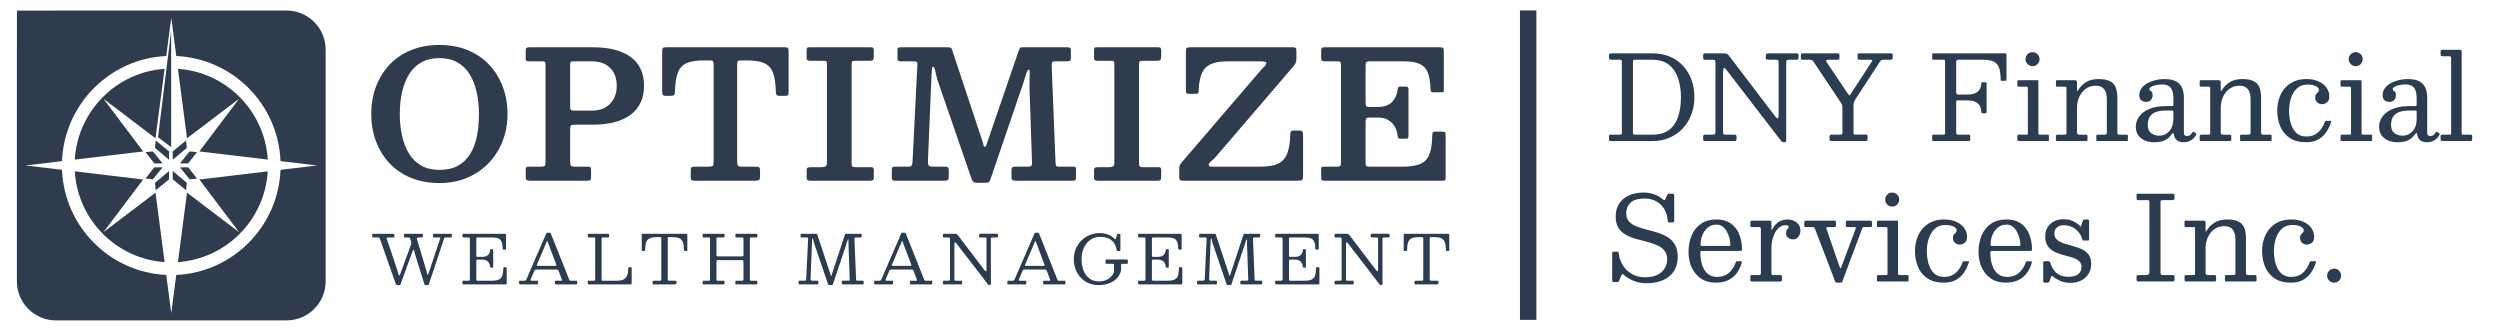
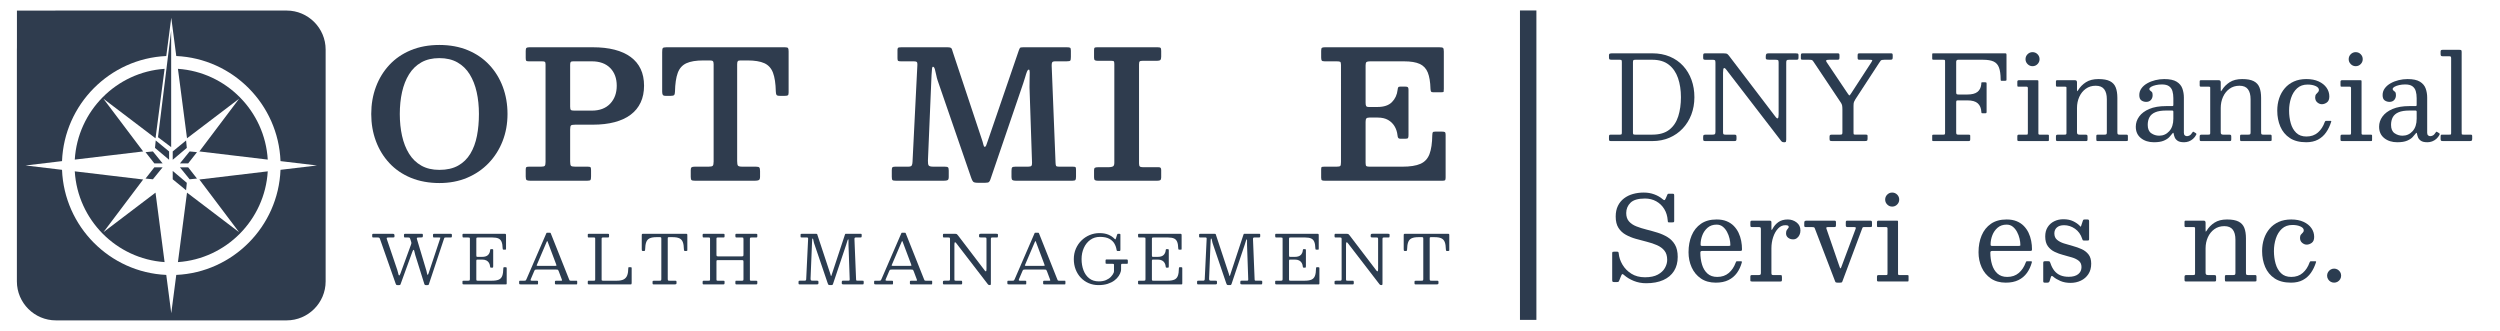
<svg xmlns="http://www.w3.org/2000/svg" id="Layer_1" data-name="Layer 1" viewBox="0 0 7607.52 1007.14">
  <defs>
    <style>
      .cls-1 {
        fill: #2d3b4e;
        stroke: #2d3b4e;
        stroke-miterlimit: 10;
        stroke-width: 50px;
      }

      .cls-2 {
        fill: #2f3c4e;
      }

      .cls-3 {
        fill: #2b3c50;
      }
    </style>
  </defs>
  <line class="cls-1" x1="4650.27" y1="31.85" x2="4650.27" y2="973.39" />
  <g>
    <g>
      <path class="cls-3" d="M1249.91,746.72c.75-2.19,1.34-4.01,1.75-5.45s.24-3.32-.51-5.65l-2.98-9.04c-.48-1.58-1.1-2.62-1.85-3.13-.75-.51-2.16-.77-4.21-.77h-9.04c-1.78,0-2.86-.29-3.24-.87-.38-.58-.57-1.8-.57-3.65v-1.85c0-2.19.27-3.56.82-4.11.55-.55,1.88-.82,4.01-.82h48.91c1.58,0,2.6.24,3.08.72.48.48.72,1.54.72,3.19v2.67c0,2.33-.51,3.7-1.54,4.11s-2.6.62-4.73.62h-5.96c-2.74,0-4.56.29-5.45.87-.89.58-.99,1.97-.31,4.16l28.77,96.07c.48,1.64.89,3.44,1.23,5.39.34,1.95.7,3.63,1.08,5.03.38,1.4.77,2.11,1.18,2.11.48,0,.98-.31,1.49-.92.51-.62,1.11-2.02,1.8-4.21l35.04-105.22c.55-1.57.77-2.52.67-2.83-.1-.31-1.25-.46-3.44-.46h-15.21c-1.78,0-2.86-.29-3.24-.87-.38-.58-.57-1.8-.57-3.65v-1.64c0-2.12.21-3.51.62-4.16.41-.65,1.68-.98,3.8-.98h48.09c2.05,0,3.41.21,4.06.62.65.41.98,1.64.98,3.7v2.47c0,1.99-.27,3.24-.82,3.75-.55.51-1.82.77-3.8.77h-14.18c-2.19,0-3.48.26-3.85.77-.38.51-.84,1.56-1.39,3.13l-45.93,138.1c-.48,1.3-.91,2.11-1.29,2.41-.38.31-1.46.46-3.24.46h-4.32c-1.85,0-3.05-.26-3.6-.77-.55-.51-1.06-1.49-1.54-2.93l-27.33-87.34c-.69-2.19-1.28-4.55-1.8-7.09-.51-2.53-1.03-4.71-1.54-6.52-.51-1.81-1.15-2.72-1.9-2.72-1.03,0-2.3,2.02-3.8,6.06l-35.35,97.2c-.55,1.58-1.03,2.65-1.44,3.24-.41.58-1.78.87-4.11.87h-4.32c-1.92,0-3.19-.36-3.8-1.08-.62-.72-1.17-1.73-1.64-3.03l-47.98-136.66c-.62-1.71-1.33-2.83-2.16-3.34s-2.36-.77-4.62-.77h-12.54c-1.78,0-2.93-.22-3.44-.67-.51-.44-.77-1.52-.77-3.24v-2.67c0-2.06.24-3.36.72-3.9.48-.55,1.71-.82,3.7-.82h57.75c1.92,0,3.34.34,4.26,1.03.92.69,1.39,2.06,1.39,4.11v2.57c0,1.64-.38,2.66-1.13,3.03-.75.38-1.92.57-3.49.57h-13.77c-2.95,0-4.64.39-5.09,1.18-.45.79-.33,2.18.36,4.16l31.65,93.5c.75,2.12,1.4,4.49,1.95,7.09.55,2.6,1.13,4.85,1.75,6.73.62,1.88,1.34,2.83,2.16,2.83.55,0,1.11-.44,1.7-1.34.58-.89,1.25-2.36,2-4.42l31.34-85.69Z" />
      <path class="cls-3" d="M1411.02,722.68c-1.71,0-2.76-.32-3.13-.98-.38-.65-.57-1.76-.57-3.34v-3.08c0-1.57.21-2.62.62-3.13.41-.51,1.37-.77,2.88-.77h123.5c2.4,0,3.92.22,4.57.67.65.45.98,1.87.98,4.26v39.25c0,1.64-.04,2.74-.1,3.29-.07.55-.99.82-2.77.82h-4.11c-1.51,0-2.41-.32-2.72-.98-.31-.65-.5-1.63-.57-2.93-.21-8.36-1.28-14.95-3.24-19.78-1.95-4.83-5.12-8.25-9.5-10.27-4.38-2.02-10.41-3.03-18.08-3.03h-44.8c-1.85,0-3.07.26-3.65.77-.58.51-.87,1.76-.87,3.75v49.94c0,1.51.17,2.64.51,3.39.34.75,1.34,1.13,2.98,1.13h13.97c8.22,0,14.25-1.88,18.08-5.65,3.84-3.77,5.99-8.67,6.47-14.69.14-1.37.38-2.26.72-2.67.34-.41,1.03-.62,2.05-.62h3.39c1.16,0,1.99.22,2.47.67.48.45.72,1.25.72,2.41v49.32c0,1.64-.17,2.74-.51,3.29-.34.55-1.27.82-2.77.82h-3.39c-.62,0-1.2-.19-1.75-.57-.55-.38-.89-1.35-1.03-2.93-.34-4.04-1.41-7.65-3.19-10.84-1.78-3.19-4.4-5.7-7.86-7.55-3.46-1.85-7.93-2.77-13.41-2.77h-13.56c-1.78,0-2.88.29-3.29.87-.41.58-.62,1.8-.62,3.65v55.28c0,1.92.26,3.15.77,3.7.51.55,1.76.82,3.75.82h42.74c9.04,0,16.06-1.09,21.06-3.29,5-2.19,8.53-6.03,10.58-11.51,2.05-5.48,3.15-13.15,3.29-23.02,0-1.37.19-2.26.56-2.67.38-.41,1.01-.62,1.9-.62h3.9c1.3,0,2.28.17,2.93.51.65.34.98,1.2.98,2.57v45.83c0,1.44-.21,2.38-.62,2.83-.41.45-1.3.67-2.67.67h-127.2c-1.51,0-2.57-.21-3.19-.62-.62-.41-.92-1.44-.92-3.08v-4.73c0-1.37.27-2.19.82-2.47.55-.27,1.51-.41,2.88-.41h13.36c2.53,0,4.09-.32,4.67-.98.58-.65.87-2.24.87-4.78v-121.45c0-2.12-.31-3.37-.92-3.75-.62-.38-1.99-.56-4.11-.56h-13.87Z" />
      <path class="cls-3" d="M1579.74,856.87c0-1.03.21-1.73.62-2.11.41-.38,1.16-.57,2.26-.57h12.95c2.19,0,3.63-.32,4.32-.98.68-.65,1.34-1.7,1.95-3.13l60.93-140.77c.21-.48.44-.77.72-.87.27-.1.75-.15,1.44-.15h8.22c.82,0,1.42.07,1.8.21.38.14.67.48.87,1.03l55.79,140.15c.68,1.64,1.23,2.81,1.64,3.49.41.69,1.78,1.03,4.11,1.03h16.23c1.37,0,2.19.19,2.47.57.27.38.41,1.25.41,2.62v4.52c0,1.58-.15,2.57-.46,2.98-.31.41-1.25.62-2.83.62h-60.62c-1.3,0-2.28-.17-2.93-.51-.65-.34-.98-1.27-.98-2.77v-4.73c0-1.44.29-2.35.87-2.72.58-.38,1.52-.57,2.83-.57h15.62c1.64,0,2.43-.38,2.36-1.13-.07-.75-.28-1.61-.62-2.57l-9.25-24.66c-.89-2.33-1.64-3.84-2.26-4.52-.62-.68-2.57-1.03-5.86-1.03h-59.6c-2.33,0-3.89.29-4.67.87-.79.58-1.53,1.66-2.21,3.24l-10.58,24.87c-.69,1.64-.89,2.88-.62,3.7.27.82,1.54,1.23,3.8,1.23h15.52c1.23,0,2.09.19,2.57.57.48.38.72,1.22.72,2.52v4.93c0,1.64-.14,2.6-.41,2.88-.27.27-1.23.41-2.88.41h-49.11c-1.92,0-3.25-.21-4.01-.62-.75-.41-1.13-1.64-1.13-3.7v-4.32ZM1633.58,806.11c-.48,1.23-.58,2.02-.31,2.36.27.34,1.33.51,3.18.51h51.99c3.15,0,4.79-.24,4.93-.72.14-.48-.21-1.81-1.03-4.01l-25.48-67.82c-.75-2.05-1.3-3.12-1.64-3.19-.34-.07-.89.79-1.64,2.57l-30,70.28Z" />
      <path class="cls-3" d="M1791.81,722.68c-1.3,0-2.16-.22-2.57-.67-.41-.44-.62-1.39-.62-2.83v-4.83c0-1.3.24-2.12.72-2.47.48-.34,1.37-.51,2.67-.51h57.13c1.64,0,2.76.17,3.34.51.58.34.87,1.34.87,2.98v4.32c0,1.51-.26,2.47-.77,2.88s-1.46.62-2.83.62h-14.8c-1.51,0-2.59.24-3.24.72-.65.48-.98,1.58-.98,3.29v124.23c0,1.51.34,2.43,1.03,2.77.68.34,1.78.51,3.29.51h41.92c9.18,0,16.27-1.39,21.27-4.16,5-2.77,8.51-6.99,10.53-12.64,2.02-5.65,3.07-12.79,3.13-21.42,0-.96.12-1.68.36-2.16.24-.48.84-.72,1.8-.72h4.32c1.37,0,2.35.14,2.93.41.58.27.87,1.1.87,2.47v44.8c0,1.92-.19,3.19-.57,3.8-.38.62-1.52.92-3.44.92h-125.15c-1.58,0-2.71-.19-3.39-.56-.69-.38-1.03-1.42-1.03-3.13v-4.32c0-1.23.14-2.09.41-2.57.27-.48.99-.72,2.16-.72h15.21c1.99,0,3.29-.21,3.9-.62.62-.41.92-1.58.92-3.49v-123.51c0-1.71-.27-2.79-.82-3.24-.55-.44-1.71-.67-3.49-.67h-15.1Z" />
      <path class="cls-3" d="M1985.7,857.79c0-1.64.34-2.65,1.03-3.03.68-.38,1.78-.57,3.29-.57h16.85c2.47,0,4.01-.31,4.62-.92.62-.62.92-2.19.92-4.73v-122.27c0-1.99-.27-3.25-.82-3.8-.55-.55-1.78-.82-3.7-.82h-9.86c-8.97,0-15.96,1.15-20.96,3.44-5,2.3-8.53,6.2-10.58,11.71-2.05,5.51-3.18,13.1-3.39,22.76-.07,1.58-.29,2.67-.67,3.29-.38.62-1.46.92-3.24.92h-2.88c-1.71,0-2.72-.5-3.03-1.49-.31-.99-.46-2.24-.46-3.75v-41.72c0-2.4.24-3.9.72-4.52.48-.62,1.88-.92,4.21-.92h129.46c1.99,0,3.2.29,3.65.87.45.58.67,1.9.67,3.96v44.39c0,1.51-.26,2.41-.77,2.72-.51.31-1.56.46-3.13.46h-2.47c-1.92,0-3.05-.39-3.39-1.18-.34-.79-.55-2-.62-3.65-.21-9.52-1.35-16.99-3.44-22.4-2.09-5.41-5.62-9.25-10.58-11.51-4.97-2.26-11.9-3.39-20.81-3.39h-10.48c-1.78,0-2.88.27-3.29.82-.41.55-.62,1.75-.62,3.6v122.27c0,2.6.29,4.23.87,4.88.58.65,2.14.98,4.68.98h16.85c2.05,0,3.29.31,3.7.92.41.62.62,1.99.62,4.11v1.95c0,2.05-.53,3.29-1.59,3.7-1.06.41-2.52.62-4.37.62h-62.27c-1.99,0-3.27-.22-3.85-.67-.58-.44-.87-1.63-.87-3.54v-3.49Z" />
      <path class="cls-3" d="M2180.2,774.26c0,2.6.29,4.25.87,4.93.58.69,2.24,1.03,4.98,1.03h70.9c2.67,0,4.25-.41,4.73-1.23.48-.82.72-2.6.72-5.34v-45.62c0-2.19-.19-3.63-.57-4.32-.38-.68-1.66-1.03-3.85-1.03h-16.75c-1.44,0-2.38-.34-2.83-1.03-.45-.68-.67-1.68-.67-2.98v-2.98c0-1.85.24-3.03.72-3.54.48-.51,1.61-.77,3.39-.77h58.57c1.64,0,2.74.21,3.29.62.55.41.82,1.51.82,3.29v3.9c0,1.44-.27,2.38-.82,2.83-.55.45-1.61.67-3.18.67h-12.95c-2.26,0-3.77.22-4.52.67-.75.45-1.13,1.8-1.13,4.06v123.3c0,1.44.26,2.38.77,2.83.51.45,1.52.67,3.03.67h14.8c1.37,0,2.38.17,3.03.51.65.34.98,1.27.98,2.77v3.49c0,2.12-.36,3.41-1.08,3.85-.72.45-2.07.67-4.06.67h-57.54c-1.85,0-3-.27-3.44-.82-.45-.55-.67-1.78-.67-3.7v-3.08c0-1.44.15-2.41.46-2.93.31-.51,1.15-.77,2.52-.77h17.36c1.99,0,3.2-.38,3.65-1.13.44-.75.67-2.09.67-4.01v-52.61c0-2.19-.33-3.56-.98-4.11-.65-.55-2-.82-4.06-.82h-72.34c-2.05,0-3.38.22-3.96.67-.58.45-.87,1.66-.87,3.65v54.25c0,1.58.22,2.66.67,3.24.44.58,1.52.87,3.24.87h17.36c1.37,0,2.28.21,2.72.62.44.41.67,1.37.67,2.88v2.67c0,2.33-.29,3.77-.87,4.32-.58.55-2,.82-4.26.82h-57.54c-1.71,0-2.83-.24-3.34-.72-.51-.48-.77-1.61-.77-3.39v-2.88c0-1.85.26-3.03.77-3.54s1.66-.77,3.44-.77h14.18c1.64,0,2.76-.17,3.34-.51.58-.34.87-1.34.87-2.98v-124.02c0-1.64-.27-2.72-.82-3.24-.55-.51-1.61-.77-3.19-.77h-15c-1.71,0-2.74-.34-3.08-1.03-.34-.68-.51-1.92-.51-3.7v-2.67c0-1.64.31-2.71.92-3.19.62-.48,1.68-.72,3.19-.72h58.57c1.37,0,2.4.17,3.08.51.68.34,1.03,1.27,1.03,2.77v4.11c0,1.64-.24,2.71-.72,3.19-.48.48-1.51.72-3.08.72h-16.85c-1.71,0-2.81.27-3.29.82-.48.55-.72,1.75-.72,3.6v47.16Z" />
      <path class="cls-3" d="M2439.64,722.68c-1.37,0-2.29-.19-2.77-.57-.48-.38-.72-1.22-.72-2.52v-4.73c0-1.64.34-2.64,1.03-2.98.68-.34,1.78-.51,3.29-.51h42.33c1.51,0,2.55.17,3.13.51.58.34.96.86,1.13,1.54.17.69.43,1.58.77,2.67l38.63,116.72c.68,1.99,1.15,3.63,1.39,4.93.24,1.3.63,1.95,1.18,1.95.48,0,.84-.38,1.08-1.13.24-.75.63-1.99,1.18-3.7l39.56-120.01c.48-1.37.86-2.29,1.13-2.77.27-.48,1.37-.72,3.29-.72h43.15c1.51,0,2.5.22,2.98.67.48.45.72,1.46.72,3.03v2.47c0,2.19-.24,3.6-.72,4.21-.48.62-1.82.92-4.01.92h-13.05c-1.92,0-3.12.48-3.6,1.44-.48.96-.69,2.33-.62,4.11l4.93,121.66c.07,1.71.34,2.86.82,3.44.48.58,1.64.87,3.49.87h15c1.99,0,3.13.15,3.44.46.31.31.46,1.46.46,3.44v3.08c0,1.71-.19,2.86-.57,3.44-.38.58-1.42.87-3.13.87h-58.16c-1.58,0-2.79-.22-3.65-.67-.86-.44-1.28-1.52-1.28-3.24v-2.47c0-1.99.19-3.3.56-3.96.38-.65,1.56-.98,3.54-.98h16.03c1.78,0,2.91-.31,3.39-.92.48-.62.68-1.75.62-3.39l-3.6-104.5c-.07-1.78-.09-4.02-.05-6.73.03-2.71.03-5.12,0-7.24-.04-2.12-.22-3.19-.56-3.19-.75,0-1.51.99-2.26,2.98-.75,1.99-1.49,4.3-2.21,6.94-.72,2.64-1.42,4.95-2.11,6.94l-39.87,118.78c-.41,1.23-.89,2.16-1.44,2.77-.55.62-1.71.92-3.49.92h-4.73c-2.47,0-4.04-.5-4.73-1.49-.69-.99-1.3-2.35-1.85-4.06l-41.72-122.68c-.48-1.44-.89-3.22-1.23-5.34-.34-2.12-.75-4.02-1.23-5.7-.48-1.68-1.17-2.52-2.05-2.52-.34,0-.62.6-.82,1.8-.21,1.2-.38,3.41-.51,6.63l-4.62,113.33c-.07,2.81.31,4.62,1.13,5.45.82.82,2.71,1.23,5.65,1.23h12.54c1.99,0,3.27.24,3.85.72.58.48.87,1.75.87,3.8v2.67c0,1.78-.43,2.91-1.29,3.39-.86.48-2.21.72-4.06.72h-50.76c-1.92,0-3.15-.22-3.7-.67-.55-.44-.82-1.59-.82-3.44v-2.88c0-1.92.26-3.12.77-3.6.51-.48,1.7-.72,3.54-.72h14.18c1.71,0,2.93-.38,3.65-1.13.72-.75,1.11-1.88,1.18-3.39l5.86-122.89c.07-1.37-.14-2.4-.62-3.08-.48-.68-1.51-1.03-3.08-1.03h-15.82Z" />
      <path class="cls-3" d="M2659.93,856.87c0-1.03.21-1.73.62-2.11.41-.38,1.16-.57,2.26-.57h12.95c2.19,0,3.63-.32,4.32-.98.68-.65,1.34-1.7,1.95-3.13l60.93-140.77c.21-.48.44-.77.72-.87.27-.1.75-.15,1.44-.15h8.22c.82,0,1.42.07,1.8.21.38.14.67.48.87,1.03l55.79,140.15c.68,1.64,1.23,2.81,1.64,3.49.41.69,1.78,1.03,4.11,1.03h16.23c1.37,0,2.19.19,2.47.57.27.38.41,1.25.41,2.62v4.52c0,1.58-.15,2.57-.46,2.98-.31.41-1.25.62-2.83.62h-60.62c-1.3,0-2.28-.17-2.93-.51-.65-.34-.98-1.27-.98-2.77v-4.73c0-1.44.29-2.35.87-2.72.58-.38,1.52-.57,2.83-.57h15.62c1.64,0,2.43-.38,2.36-1.13-.07-.75-.28-1.61-.62-2.57l-9.25-24.66c-.89-2.33-1.64-3.84-2.26-4.52-.62-.68-2.57-1.03-5.86-1.03h-59.6c-2.33,0-3.89.29-4.67.87-.79.58-1.53,1.66-2.21,3.24l-10.58,24.87c-.69,1.64-.89,2.88-.62,3.7.27.82,1.54,1.23,3.8,1.23h15.52c1.23,0,2.09.19,2.57.57.48.38.72,1.22.72,2.52v4.93c0,1.64-.14,2.6-.41,2.88-.27.27-1.23.41-2.88.41h-49.11c-1.92,0-3.25-.21-4.01-.62-.75-.41-1.13-1.64-1.13-3.7v-4.32ZM2713.77,806.11c-.48,1.23-.58,2.02-.31,2.36.27.34,1.33.51,3.18.51h51.99c3.15,0,4.79-.24,4.93-.72.14-.48-.21-1.81-1.03-4.01l-25.48-67.82c-.75-2.05-1.3-3.12-1.64-3.19-.34-.07-.89.79-1.64,2.57l-30,70.28Z" />
      <path class="cls-3" d="M2872.83,722.68c-1.51,0-2.47-.26-2.88-.77-.41-.51-.62-1.45-.62-2.83v-3.08c0-1.78.17-3,.51-3.65.34-.65,1.4-.98,3.19-.98h31.24c3.97,0,6.49.41,7.55,1.23,1.06.82,2.38,2.3,3.96,4.42l81.17,106.55c1.37,1.78,2.53,2.41,3.49,1.9.96-.51,1.44-2.83,1.44-6.94v-91.04c0-2.26-.34-3.63-1.03-4.11-.69-.48-2.12-.72-4.32-.72h-10.07c-1.51,0-3.08-.1-4.73-.31-1.64-.21-2.47-1.16-2.47-2.88v-2.26c0-2.06.29-3.54.87-4.47.58-.92,1.93-1.39,4.06-1.39h47.47c1.3,0,2.48.12,3.54.36,1.06.24,1.59,1.11,1.59,2.62v3.8c0,1.71-.17,2.9-.51,3.54-.34.65-1.4.98-3.18.98h-12.95c-2.12,0-3.48.31-4.06.92-.58.62-.87,2.06-.87,4.32v135.01c0,1.23-.14,2.31-.41,3.24-.27.92-1.1,1.39-2.47,1.39h-.62c-1.58,0-2.74-.21-3.49-.62-.75-.41-1.47-1.06-2.16-1.95l-96.48-125.35c-1.51-1.99-2.77-2.76-3.8-2.31-1.03.45-1.54,3.2-1.54,8.27v104.19c0,1.92.26,3.13.77,3.65s1.76.77,3.75.77h15.62c1.58,0,2.55.33,2.93.98.38.65.56,1.73.56,3.24v3.08c0,1.78-.29,2.89-.87,3.34-.58.45-1.73.67-3.44.67h-49.94c-1.78,0-2.95-.21-3.49-.62-.55-.41-.82-1.47-.82-3.19v-3.7c0-1.78.39-2.86,1.18-3.24.79-.38,1.97-.57,3.54-.57h11.2c2.4,0,3.94-.29,4.62-.87.68-.58,1.03-2.04,1.03-4.37v-121.24c0-2.4-.36-3.84-1.08-4.32-.72-.48-2.28-.72-4.67-.72h-12.33Z" />
      <path class="cls-3" d="M3065.38,856.87c0-1.03.21-1.73.62-2.11.41-.38,1.16-.57,2.26-.57h12.95c2.19,0,3.63-.32,4.32-.98.68-.65,1.34-1.7,1.95-3.13l60.93-140.77c.21-.48.44-.77.72-.87.27-.1.75-.15,1.44-.15h8.22c.82,0,1.42.07,1.8.21.38.14.67.48.87,1.03l55.79,140.15c.68,1.64,1.23,2.81,1.64,3.49.41.69,1.78,1.03,4.11,1.03h16.23c1.37,0,2.19.19,2.47.57.27.38.41,1.25.41,2.62v4.52c0,1.58-.15,2.57-.46,2.98-.31.41-1.25.62-2.83.62h-60.62c-1.3,0-2.28-.17-2.93-.51-.65-.34-.98-1.27-.98-2.77v-4.73c0-1.44.29-2.35.87-2.72.58-.38,1.52-.57,2.83-.57h15.62c1.64,0,2.43-.38,2.36-1.13-.07-.75-.28-1.61-.62-2.57l-9.25-24.66c-.89-2.33-1.64-3.84-2.26-4.52-.62-.68-2.57-1.03-5.86-1.03h-59.6c-2.33,0-3.89.29-4.67.87-.79.58-1.53,1.66-2.21,3.24l-10.58,24.87c-.69,1.64-.89,2.88-.62,3.7.27.82,1.54,1.23,3.8,1.23h15.52c1.23,0,2.09.19,2.57.57.48.38.72,1.22.72,2.52v4.93c0,1.64-.14,2.6-.41,2.88-.27.27-1.23.41-2.88.41h-49.11c-1.92,0-3.25-.21-4.01-.62-.75-.41-1.13-1.64-1.13-3.7v-4.32ZM3119.22,806.11c-.48,1.23-.58,2.02-.31,2.36.27.34,1.33.51,3.18.51h51.99c3.15,0,4.79-.24,4.93-.72.14-.48-.21-1.81-1.03-4.01l-25.48-67.82c-.75-2.05-1.3-3.12-1.64-3.19-.34-.07-.89.79-1.64,2.57l-30,70.28Z" />
      <path class="cls-3" d="M3426.96,789.47c2.05,0,3.41.24,4.06.72.65.48.98,1.82.98,4.01v5.14c0,1.51-.24,2.47-.72,2.88-.48.41-1.51.62-3.08.62h-13.36c-1.51,0-2.45.26-2.83.77-.38.51-.57,1.56-.57,3.13v9.25c0,1.71-.02,3.34-.05,4.88-.04,1.54-.22,3-.57,4.37-1.1,4.66-3.25,9.47-6.47,14.44-3.22,4.97-7.62,9.56-13.2,13.77-5.58,4.21-12.4,7.62-20.45,10.22-8.05,2.6-17.42,3.9-28.1,3.9s-20.58-1.95-29.69-5.86c-9.11-3.9-17.06-9.4-23.84-16.49-6.78-7.09-12.06-15.46-15.82-25.12-3.77-9.66-5.65-20.21-5.65-31.65s2.09-21.99,6.27-31.65c4.18-9.66,9.9-18.03,17.16-25.12,7.26-7.09,15.58-12.59,24.97-16.49s19.28-5.86,29.7-5.86,19.3,1.56,26.87,4.68c7.57,3.12,13.96,7.42,19.16,12.9,1.16,1.17,2,1.61,2.52,1.34.51-.27,1.01-1.23,1.49-2.88l3.29-10.27c.34-.96.72-1.81,1.13-2.57.41-.75,1.06-1.13,1.95-1.13h4.52c.82,0,1.49.22,2,.67.51.45.77,1.11.77,2v45.21c0,1.1-.14,2.12-.41,3.08-.27.96-.99,1.44-2.16,1.44h-4.93c-1.78,0-2.88-.24-3.29-.72-.41-.48-.72-1.47-.92-2.98-.96-6.58-3.15-12.86-6.58-18.85-3.43-5.99-8.65-10.89-15.67-14.69-7.02-3.8-16.46-5.7-28.31-5.7-11.24,0-21.05,3.03-29.44,9.09-8.39,6.06-14.9,14.21-19.52,24.45-4.62,10.24-6.94,21.6-6.94,34.06s1.95,23.84,5.86,34.11c3.9,10.28,9.74,18.46,17.52,24.56,7.77,6.1,17.45,9.14,29.03,9.14,8.56,0,15.89-1.32,21.99-3.96,6.1-2.64,11.06-5.98,14.9-10.02,3.84-4.04,6.61-8.08,8.32-12.12.34-.89.6-1.75.77-2.57.17-.82.26-1.88.26-3.19v-18.29c0-1.57-.36-2.52-1.08-2.83-.72-.31-1.76-.46-3.13-.46h-17.26c-1.71,0-2.84-.19-3.39-.56-.55-.38-.82-1.42-.82-3.13v-5.75c0-1.64.24-2.71.72-3.19.48-.48,1.51-.72,3.08-.72h58.98Z" />
      <path class="cls-3" d="M3466.83,722.68c-1.71,0-2.76-.32-3.13-.98-.38-.65-.57-1.76-.57-3.34v-3.08c0-1.57.21-2.62.62-3.13.41-.51,1.37-.77,2.88-.77h123.5c2.4,0,3.92.22,4.57.67.65.45.98,1.87.98,4.26v39.25c0,1.64-.04,2.74-.1,3.29-.07.55-.99.82-2.77.82h-4.11c-1.51,0-2.41-.32-2.72-.98-.31-.65-.5-1.63-.57-2.93-.21-8.36-1.28-14.95-3.24-19.78-1.95-4.83-5.12-8.25-9.5-10.27-4.38-2.02-10.41-3.03-18.08-3.03h-44.8c-1.85,0-3.07.26-3.65.77-.58.51-.87,1.76-.87,3.75v49.94c0,1.51.17,2.64.51,3.39.34.75,1.34,1.13,2.98,1.13h13.97c8.22,0,14.25-1.88,18.08-5.65,3.84-3.77,5.99-8.67,6.47-14.69.14-1.37.38-2.26.72-2.67.34-.41,1.03-.62,2.05-.62h3.39c1.16,0,1.99.22,2.47.67.48.45.72,1.25.72,2.41v49.32c0,1.64-.17,2.74-.51,3.29-.34.55-1.27.82-2.77.82h-3.39c-.62,0-1.2-.19-1.75-.57-.55-.38-.89-1.35-1.03-2.93-.34-4.04-1.41-7.65-3.19-10.84-1.78-3.19-4.4-5.7-7.86-7.55-3.46-1.85-7.93-2.77-13.41-2.77h-13.56c-1.78,0-2.88.29-3.29.87-.41.58-.62,1.8-.62,3.65v55.28c0,1.92.26,3.15.77,3.7.51.55,1.76.82,3.75.82h42.74c9.04,0,16.06-1.09,21.06-3.29,5-2.19,8.53-6.03,10.58-11.51,2.05-5.48,3.15-13.15,3.29-23.02,0-1.37.19-2.26.56-2.67.38-.41,1.01-.62,1.9-.62h3.9c1.3,0,2.28.17,2.93.51.65.34.98,1.2.98,2.57v45.83c0,1.44-.21,2.38-.62,2.83-.41.45-1.3.67-2.67.67h-127.2c-1.51,0-2.57-.21-3.19-.62-.62-.41-.92-1.44-.92-3.08v-4.73c0-1.37.27-2.19.82-2.47.55-.27,1.51-.41,2.88-.41h13.36c2.53,0,4.09-.32,4.67-.98.58-.65.87-2.24.87-4.78v-121.45c0-2.12-.31-3.37-.92-3.75-.62-.38-1.99-.56-4.11-.56h-13.87Z" />
      <path class="cls-3" d="M3652.39,722.68c-1.37,0-2.29-.19-2.77-.57-.48-.38-.72-1.22-.72-2.52v-4.73c0-1.64.34-2.64,1.03-2.98.68-.34,1.78-.51,3.29-.51h42.33c1.51,0,2.55.17,3.13.51.58.34.96.86,1.13,1.54.17.69.43,1.58.77,2.67l38.63,116.72c.68,1.99,1.15,3.63,1.39,4.93.24,1.3.63,1.95,1.18,1.95.48,0,.84-.38,1.08-1.13.24-.75.63-1.99,1.18-3.7l39.56-120.01c.48-1.37.86-2.29,1.13-2.77.27-.48,1.37-.72,3.29-.72h43.15c1.51,0,2.5.22,2.98.67.48.45.72,1.46.72,3.03v2.47c0,2.19-.24,3.6-.72,4.21-.48.62-1.82.92-4.01.92h-13.05c-1.92,0-3.12.48-3.6,1.44-.48.96-.69,2.33-.62,4.11l4.93,121.66c.07,1.71.34,2.86.82,3.44.48.58,1.64.87,3.49.87h15c1.99,0,3.13.15,3.44.46.31.31.46,1.46.46,3.44v3.08c0,1.71-.19,2.86-.57,3.44-.38.58-1.42.87-3.13.87h-58.16c-1.58,0-2.79-.22-3.65-.67-.86-.44-1.28-1.52-1.28-3.24v-2.47c0-1.99.19-3.3.56-3.96.38-.65,1.56-.98,3.54-.98h16.03c1.78,0,2.91-.31,3.39-.92.48-.62.68-1.75.62-3.39l-3.6-104.5c-.07-1.78-.09-4.02-.05-6.73.03-2.71.03-5.12,0-7.24-.04-2.12-.22-3.19-.56-3.19-.75,0-1.51.99-2.26,2.98-.75,1.99-1.49,4.3-2.21,6.94-.72,2.64-1.42,4.95-2.11,6.94l-39.87,118.78c-.41,1.23-.89,2.16-1.44,2.77-.55.62-1.71.92-3.49.92h-4.73c-2.47,0-4.04-.5-4.73-1.49-.69-.99-1.3-2.35-1.85-4.06l-41.72-122.68c-.48-1.44-.89-3.22-1.23-5.34-.34-2.12-.75-4.02-1.23-5.7-.48-1.68-1.17-2.52-2.05-2.52-.34,0-.62.6-.82,1.8-.21,1.2-.38,3.41-.51,6.63l-4.62,113.33c-.07,2.81.31,4.62,1.13,5.45.82.82,2.71,1.23,5.65,1.23h12.54c1.99,0,3.27.24,3.85.72.58.48.87,1.75.87,3.8v2.67c0,1.78-.43,2.91-1.29,3.39-.86.48-2.21.72-4.06.72h-50.76c-1.92,0-3.15-.22-3.7-.67-.55-.44-.82-1.59-.82-3.44v-2.88c0-1.92.26-3.12.77-3.6.51-.48,1.7-.72,3.54-.72h14.18c1.71,0,2.93-.38,3.65-1.13.72-.75,1.11-1.88,1.18-3.39l5.86-122.89c.07-1.37-.14-2.4-.62-3.08-.48-.68-1.51-1.03-3.08-1.03h-15.82Z" />
      <path class="cls-3" d="M3884.09,722.68c-1.71,0-2.76-.32-3.13-.98-.38-.65-.57-1.76-.57-3.34v-3.08c0-1.57.21-2.62.62-3.13.41-.51,1.37-.77,2.88-.77h123.5c2.4,0,3.92.22,4.57.67.65.45.98,1.87.98,4.26v39.25c0,1.64-.04,2.74-.1,3.29-.07.55-.99.82-2.77.82h-4.11c-1.51,0-2.41-.32-2.72-.98-.31-.65-.5-1.63-.57-2.93-.21-8.36-1.28-14.95-3.24-19.78-1.95-4.83-5.12-8.25-9.5-10.27-4.38-2.02-10.41-3.03-18.08-3.03h-44.8c-1.85,0-3.07.26-3.65.77-.58.51-.87,1.76-.87,3.75v49.94c0,1.51.17,2.64.51,3.39.34.75,1.34,1.13,2.98,1.13h13.97c8.22,0,14.25-1.88,18.08-5.65,3.84-3.77,5.99-8.67,6.47-14.69.14-1.37.38-2.26.72-2.67.34-.41,1.03-.62,2.05-.62h3.39c1.16,0,1.99.22,2.47.67.48.45.72,1.25.72,2.41v49.32c0,1.64-.17,2.74-.51,3.29-.34.55-1.27.82-2.77.82h-3.39c-.62,0-1.2-.19-1.75-.57-.55-.38-.89-1.35-1.03-2.93-.34-4.04-1.41-7.65-3.19-10.84-1.78-3.19-4.4-5.7-7.86-7.55-3.46-1.85-7.93-2.77-13.41-2.77h-13.56c-1.78,0-2.88.29-3.29.87-.41.58-.62,1.8-.62,3.65v55.28c0,1.92.26,3.15.77,3.7.51.55,1.76.82,3.75.82h42.74c9.04,0,16.06-1.09,21.06-3.29,5-2.19,8.53-6.03,10.58-11.51,2.05-5.48,3.15-13.15,3.29-23.02,0-1.37.19-2.26.56-2.67.38-.41,1.01-.62,1.9-.62h3.9c1.3,0,2.28.17,2.93.51.65.34.98,1.2.98,2.57v45.83c0,1.44-.21,2.38-.62,2.83-.41.45-1.3.67-2.67.67h-127.2c-1.51,0-2.57-.21-3.19-.62-.62-.41-.92-1.44-.92-3.08v-4.73c0-1.37.27-2.19.82-2.47.55-.27,1.51-.41,2.88-.41h13.36c2.53,0,4.09-.32,4.67-.98.58-.65.87-2.24.87-4.78v-121.45c0-2.12-.31-3.37-.92-3.75-.62-.38-1.99-.56-4.11-.56h-13.87Z" />
      <path class="cls-3" d="M4064.52,722.68c-1.51,0-2.47-.26-2.88-.77-.41-.51-.62-1.45-.62-2.83v-3.08c0-1.78.17-3,.51-3.65.34-.65,1.4-.98,3.19-.98h31.24c3.97,0,6.49.41,7.55,1.23,1.06.82,2.38,2.3,3.96,4.42l81.17,106.55c1.37,1.78,2.53,2.41,3.49,1.9.96-.51,1.44-2.83,1.44-6.94v-91.04c0-2.26-.34-3.63-1.03-4.11-.69-.48-2.12-.72-4.32-.72h-10.07c-1.51,0-3.08-.1-4.73-.31-1.64-.21-2.47-1.16-2.47-2.88v-2.26c0-2.06.29-3.54.87-4.47.58-.92,1.93-1.39,4.06-1.39h47.47c1.3,0,2.48.12,3.54.36,1.06.24,1.59,1.11,1.59,2.62v3.8c0,1.71-.17,2.9-.51,3.54-.34.65-1.4.98-3.18.98h-12.95c-2.12,0-3.48.31-4.06.92-.58.62-.87,2.06-.87,4.32v135.01c0,1.23-.14,2.31-.41,3.24-.27.92-1.1,1.39-2.47,1.39h-.62c-1.58,0-2.74-.21-3.49-.62-.75-.41-1.47-1.06-2.16-1.95l-96.48-125.35c-1.51-1.99-2.77-2.76-3.8-2.31-1.03.45-1.54,3.2-1.54,8.27v104.19c0,1.92.26,3.13.77,3.65s1.76.77,3.75.77h15.62c1.58,0,2.55.33,2.93.98.38.65.56,1.73.56,3.24v3.08c0,1.78-.29,2.89-.87,3.34-.58.45-1.73.67-3.44.67h-49.94c-1.78,0-2.95-.21-3.49-.62-.55-.41-.82-1.47-.82-3.19v-3.7c0-1.78.39-2.86,1.18-3.24.79-.38,1.97-.57,3.54-.57h11.2c2.4,0,3.94-.29,4.62-.87.68-.58,1.03-2.04,1.03-4.37v-121.24c0-2.4-.36-3.84-1.08-4.32-.72-.48-2.28-.72-4.67-.72h-12.33Z" />
      <path class="cls-3" d="M4304.34,857.79c0-1.64.34-2.65,1.03-3.03.68-.38,1.78-.57,3.29-.57h16.85c2.47,0,4.01-.31,4.62-.92.62-.62.92-2.19.92-4.73v-122.27c0-1.99-.27-3.25-.82-3.8-.55-.55-1.78-.82-3.7-.82h-9.86c-8.97,0-15.96,1.15-20.96,3.44-5,2.3-8.53,6.2-10.58,11.71-2.05,5.51-3.18,13.1-3.39,22.76-.07,1.58-.29,2.67-.67,3.29-.38.62-1.46.92-3.24.92h-2.88c-1.71,0-2.72-.5-3.03-1.49-.31-.99-.46-2.24-.46-3.75v-41.72c0-2.4.24-3.9.72-4.52.48-.62,1.88-.92,4.21-.92h129.46c1.99,0,3.2.29,3.65.87.45.58.67,1.9.67,3.96v44.39c0,1.51-.26,2.41-.77,2.72-.51.31-1.56.46-3.13.46h-2.47c-1.92,0-3.05-.39-3.39-1.18-.34-.79-.55-2-.62-3.65-.21-9.52-1.35-16.99-3.44-22.4-2.09-5.41-5.62-9.25-10.58-11.51-4.97-2.26-11.9-3.39-20.81-3.39h-10.48c-1.78,0-2.88.27-3.29.82-.41.55-.62,1.75-.62,3.6v122.27c0,2.6.29,4.23.87,4.88.58.65,2.14.98,4.68.98h16.85c2.05,0,3.29.31,3.7.92.41.62.62,1.99.62,4.11v1.95c0,2.05-.53,3.29-1.59,3.7-1.06.41-2.52.62-4.37.62h-62.27c-1.99,0-3.27-.22-3.85-.67-.58-.44-.87-1.63-.87-3.54v-3.49Z" />
    </g>
    <g>
      <path class="cls-2" d="M1143.94,264.33c9.5-25.45,23.17-47.74,41-66.88,17.83-19.13,39.58-34.02,65.27-44.67,25.69-10.65,54.62-15.97,86.8-15.97s61.06,5.33,86.67,15.97c25.6,10.65,47.35,25.54,65.27,44.67,17.92,19.13,31.63,41.42,41.14,66.88,9.5,25.45,14.26,52.98,14.26,82.58s-4.98,57.13-14.95,82.58c-9.97,25.45-24.13,47.75-42.51,66.88-18.38,19.13-40.23,34.03-65.55,44.67-25.33,10.65-53.44,15.97-84.33,15.97s-61.12-5.33-86.8-15.97c-25.69-10.65-47.45-25.54-65.27-44.67-17.83-19.13-31.5-41.42-41-66.88-9.51-25.45-14.26-52.97-14.26-82.58s4.75-57.13,14.26-82.58ZM1223.47,413.51c4.57,20.58,11.66,38.63,21.25,54.15,9.6,15.53,22.03,27.62,37.3,36.28,15.26,8.66,33.6,13,54.99,13,22.67,0,41.73-4.33,57.18-13,15.45-8.66,27.84-20.75,37.16-36.28,9.33-15.52,16-33.57,20.02-54.15,4.02-20.58,6.03-42.78,6.03-66.6s-2.29-46.25-6.86-66.74c-4.57-20.48-11.66-38.49-21.25-54.01-9.6-15.52-22.04-27.62-37.3-36.28-15.27-8.66-33.6-13-54.99-13s-39.72,4.33-54.99,13c-15.27,8.66-27.7,20.76-37.3,36.28-9.6,15.53-16.69,33.53-21.25,54.01-4.57,20.49-6.86,42.74-6.86,66.74s2.28,46.03,6.86,66.6Z" />
      <path class="cls-2" d="M1608.8,186.62c-4.21,0-6.77-.68-7.68-2.03-.92-1.35-1.37-4.1-1.37-8.26v-21.39c0-4.87.78-7.94,2.33-9.21,1.55-1.26,4.62-1.9,9.19-1.9h192.8c24.86,0,46.94,2.48,66.23,7.45,19.29,4.97,35.61,12.37,48.96,22.2,13.34,9.84,23.45,22.02,30.3,36.55,6.86,14.53,10.29,31.45,10.29,50.77s-3.43,36.1-10.29,50.9c-6.86,14.8-16.96,27.21-30.3,37.23-13.35,10.02-29.67,17.6-48.96,22.74-19.29,5.14-41.37,7.72-66.23,7.72h-53.21c-6.95,0-11.34.72-13.16,2.17-1.83,1.45-2.74,5.69-2.74,12.72v97.2c0,6.86.82,11.19,2.47,13,1.65,1.81,6.03,2.71,13.16,2.71h38.4c4.75,0,7.54.77,8.37,2.3.82,1.54,1.23,4.65,1.23,9.34v17.6c0,5.6-.51,9.25-1.51,10.96-1.01,1.72-4.43,2.57-10.28,2.57h-172.78c-5.67,0-9.46-.63-11.38-1.9-1.92-1.26-2.88-4.78-2.88-10.56v-20.85c0-4.15.59-6.77,1.78-7.85,1.19-1.08,3.88-1.62,8.09-1.62h36.75c6.21,0,10.05-.95,11.52-2.84,1.46-1.9,2.19-5.73,2.19-11.51V195.56c0-4.15-.78-6.68-2.33-7.58-1.56-.9-4.43-1.35-8.64-1.35h-40.32ZM1800.78,336.62c23.95,0,42.6-7.04,55.95-21.12,13.34-14.08,20.02-32.31,20.02-54.69s-6.68-40.57-20.02-54.01c-13.35-13.44-32-20.17-55.95-20.17h-57.05c-4.02,0-6.49.86-7.41,2.57-.92,1.72-1.37,4.47-1.37,8.26v127.25c0,5.42.82,8.76,2.47,10.02,1.65,1.26,5.21,1.9,10.7,1.9h52.66Z" />
      <path class="cls-2" d="M2101.91,518.02c0-4.69.87-7.67,2.61-8.93,1.74-1.26,4.8-1.9,9.19-1.9h42.24c6.76,0,11.06-.9,12.89-2.71,1.83-1.8,2.74-6.13,2.74-13V195.56c0-4.69-.73-7.8-2.19-9.34-1.46-1.53-4.48-2.3-9.05-2.3h-20.02c-22.12,0-39.36,2.84-51.7,8.53-12.34,5.69-21.08,15.43-26.19,29.24-5.12,13.81-7.95,32.99-8.5,57.53-.18,4.87-1.01,8.17-2.47,9.88-1.47,1.72-4.94,2.57-10.42,2.57h-15.36c-4.76,0-7.73-1.08-8.91-3.25-1.19-2.17-1.78-5.41-1.78-9.75v-120.21c0-6.13.59-10.11,1.78-11.91,1.19-1.8,4.8-2.71,10.83-2.71h360.92c5.12,0,8.27.81,9.46,2.44,1.19,1.62,1.78,5.06,1.78,10.29v124.54c0,4.87-.78,7.85-2.33,8.93-1.56,1.08-4.89,1.62-10.01,1.62h-14.26c-5.67,0-9.1-.99-10.28-2.98-1.19-1.98-1.88-5.42-2.06-10.29-.55-24.37-3.43-43.41-8.64-57.13-5.21-13.71-13.99-23.37-26.33-28.97-12.34-5.59-29.58-8.39-51.7-8.39h-20.57c-4.39,0-7.23.77-8.5,2.3-1.28,1.54-1.92,4.65-1.92,9.34v294.31c0,7.4.82,12.14,2.47,14.21,1.65,2.08,6.12,3.11,13.44,3.11h41.14c5.67,0,9.19.91,10.56,2.71,1.37,1.81,2.06,5.51,2.06,11.1v16.52c0,5.78-1.28,9.3-3.84,10.56-2.56,1.27-6.49,1.9-11.79,1.9h-182.11c-5.48,0-9.05-.63-10.7-1.9-1.65-1.26-2.47-4.6-2.47-10.02v-20.04Z" />
-       <path class="cls-2" d="M2591.45,496.9c0,4.87.82,8.08,2.47,9.61,1.65,1.54,4.75,2.3,9.32,2.3h47.72c3.11,0,5.21.68,6.31,2.03,1.1,1.35,1.65,3.66,1.65,6.9v22.2c0,3.97-.82,6.63-2.47,7.99-1.65,1.35-4.76,2.03-9.32,2.03h-180.74c-4.57,0-7.68-.68-9.32-2.03-1.65-1.35-2.47-4.2-2.47-8.53v-21.39c0-3.79.87-6.27,2.61-7.45,1.74-1.17,5.25-1.76,10.56-1.76h31.81c4.94,0,8.96-.72,12.07-2.17,3.11-1.44,4.66-5.14,4.66-11.1V195.83c0-4.33-.37-7.22-1.1-8.66-.73-1.44-3.47-2.17-8.23-2.17h-41.69c-4.02,0-6.81-.63-8.37-1.9-1.56-1.26-2.33-3.79-2.33-7.58v-22.2c0-4.51.59-7.22,1.78-8.12,1.19-.9,3.79-1.35,7.82-1.35h183.48c4.94,0,8.04.63,9.33,1.9,1.28,1.26,1.92,4.33,1.92,9.21v17.6c0,5.24-.96,8.62-2.88,10.15-1.92,1.54-5.07,2.3-9.46,2.3h-43.61c-4.94,0-8.09.63-9.46,1.89-1.37,1.27-2.06,4.33-2.06,9.21v300.8Z" />
      <path class="cls-2" d="M2741.46,186.62c-4.39,0-7.22-.5-8.5-1.49-1.28-.99-1.92-3.65-1.92-7.99v-24.37c0-4.69,1-7.35,3.02-7.99,2.01-.63,5.21-.95,9.6-.95h139.32c4.94,0,8.36.54,10.28,1.62,1.92,1.08,3.15,2.75,3.7,5.01.55,2.26,1.46,5.19,2.74,8.8l87.76,263.98c2.19,6.14,3.79,11.6,4.8,16.38,1,4.79,2.42,7.18,4.25,7.18s3.29-1.4,4.39-4.2c1.1-2.8,2.65-7.17,4.66-13.13l94.62-275.89c1.46-3.97,2.7-6.59,3.7-7.85,1-1.26,4.34-1.9,10.01-1.9h132.19c4.94,0,8.27.45,10.01,1.35,1.74.91,2.6,3.88,2.6,8.93v18.95c0,5.96-.59,9.7-1.78,11.24-1.19,1.54-4.89,2.3-11.11,2.3h-34.28c-5.3,0-8.55,1.04-9.74,3.11-1.19,2.08-1.69,5.64-1.51,10.69l11.79,295.39c.18,4.7.78,7.76,1.78,9.21,1,1.45,3.98,2.17,8.91,2.17h41.41c4.94,0,7.86.5,8.78,1.49.91.99,1.37,4.02,1.37,9.07v19.77c0,4.87-.55,8.17-1.65,9.88-1.1,1.72-4.21,2.57-9.32,2.57h-172.51c-4.76,0-8.09-.68-10.01-2.03-1.92-1.35-2.88-4.47-2.88-9.34v-18.41c0-5.59.69-9.16,2.06-10.7,1.37-1.53,4.71-2.3,10.01-2.3h38.67c5.12,0,8.41-.85,9.87-2.57,1.46-1.71,2.1-4.92,1.92-9.61l-7.68-229.33c-.18-7.04-.09-14.76.27-23.15.36-8.39.5-15.61.41-21.66-.09-6.04-.96-9.07-2.61-9.07-2.19,0-4.16,2.17-5.9,6.5-1.74,4.33-3.48,9.66-5.21,15.97-1.74,6.32-3.7,12.55-5.9,18.68l-99.83,292.41c-1.28,3.97-2.79,6.77-4.53,8.39-1.74,1.62-5.44,2.44-11.11,2.44h-23.86c-6.95,0-11.43-1.18-13.44-3.52-2.01-2.35-3.84-5.96-5.49-10.83l-102.3-296.74c-1.65-4.69-3.11-10.33-4.39-16.92-1.28-6.59-2.65-12.41-4.11-17.46-1.46-5.05-3.38-7.58-5.76-7.58-1.47,0-2.43,1.85-2.88,5.55-.46,3.7-.96,10.33-1.51,19.9l-10.97,260.46c-.18,7.22.59,12.05,2.33,14.49,1.74,2.44,6.54,3.66,14.4,3.66h34.28c5.12,0,8.45.68,10.01,2.03,1.55,1.35,2.33,4.65,2.33,9.88v19.22c0,5.24-1.1,8.49-3.29,9.75-2.19,1.27-6.03,1.9-11.52,1.9h-145.9c-5.49,0-8.96-.63-10.42-1.9-1.46-1.26-2.19-4.6-2.19-10.02v-20.04c0-4.69.64-7.67,1.92-8.93,1.28-1.26,4.11-1.9,8.5-1.9h39.49c5.67,0,9.23-1.17,10.7-3.52,1.46-2.34,2.28-6.05,2.47-11.1l14.81-295.66c.18-4.15-.46-6.9-1.92-8.26-1.47-1.35-4.57-2.03-9.33-2.03h-38.94Z" />
      <path class="cls-2" d="M3466.05,496.9c0,4.87.82,8.08,2.47,9.61,1.65,1.54,4.75,2.3,9.32,2.3h47.72c3.11,0,5.21.68,6.31,2.03,1.1,1.35,1.65,3.66,1.65,6.9v22.2c0,3.97-.82,6.63-2.47,7.99-1.65,1.35-4.76,2.03-9.32,2.03h-180.74c-4.57,0-7.68-.68-9.32-2.03-1.65-1.35-2.47-4.2-2.47-8.53v-21.39c0-3.79.87-6.27,2.61-7.45,1.74-1.17,5.25-1.76,10.56-1.76h31.81c4.94,0,8.96-.72,12.07-2.17,3.11-1.44,4.66-5.14,4.66-11.1V195.83c0-4.33-.37-7.22-1.1-8.66-.73-1.44-3.47-2.17-8.23-2.17h-41.69c-4.02,0-6.81-.63-8.37-1.9-1.56-1.26-2.33-3.79-2.33-7.58v-22.2c0-4.51.59-7.22,1.78-8.12,1.19-.9,3.79-1.35,7.82-1.35h183.48c4.94,0,8.04.63,9.33,1.9,1.28,1.26,1.92,4.33,1.92,9.21v17.6c0,5.24-.96,8.62-2.88,10.15-1.92,1.54-5.07,2.3-9.46,2.3h-43.61c-4.94,0-8.09.63-9.46,1.89-1.37,1.27-2.06,4.33-2.06,9.21v300.8Z" />
-       <path class="cls-2" d="M3934.2,143.85c4.57,0,7.49.77,8.78,2.3,1.28,1.54,1.92,4.56,1.92,9.07v22.2c0,7.22-1.1,12.68-3.29,16.38-2.19,3.7-5.03,7.45-8.5,11.24l-232.29,270.75c-4.39,5.24-9.28,9.98-14.67,14.21-5.39,4.24-8.09,8.08-8.09,11.51,0,1.81.82,3.21,2.47,4.2,1.65.99,4.84,1.49,9.6,1.49h146.18c22.3,0,39.86-3.02,52.66-9.07,12.8-6.04,22.03-16.11,27.7-30.19,5.67-14.08,8.87-33.21,9.6-57.4.18-4.87.78-8.3,1.78-10.29,1-1.98,4.07-2.98,9.19-2.98h17.28c4.94,0,7.95,1.22,9.05,3.66,1.1,2.44,1.65,5.91,1.65,10.42v122.65c0,7.4-.96,11.91-2.88,13.54-1.92,1.62-6.72,2.44-14.4,2.44h-346.66c-5.12,0-8.55-.58-10.29-1.76-1.74-1.17-2.61-4.37-2.61-9.61v-22.2c0-6.5.64-11.14,1.92-13.94,1.28-2.8,3.29-5.73,6.03-8.8l239.15-278.6c3.66-4.33,7.54-8.44,11.66-12.32,4.11-3.88,6.17-7.62,6.17-11.24,0-3.25-6.4-4.87-19.2-4.87h-98.18c-22.12,0-39.49,2.98-52.11,8.93-12.62,5.96-21.62,15.39-27.01,28.29-5.4,12.91-8.46,29.92-9.19,51.04,0,5.24-.59,8.35-1.78,9.34-1.19.99-4.62,1.49-10.28,1.49h-16.18c-5.12,0-8.18-.77-9.19-2.3-1.01-1.53-1.51-4.64-1.51-9.34v-117.5c0-6.32.96-10.02,2.88-11.1,1.92-1.08,6.08-1.62,12.48-1.62h310.18Z" />
      <path class="cls-2" d="M4031.01,186.62c-4.94,0-7.95-.85-9.05-2.57-1.1-1.71-1.65-4.83-1.65-9.34v-20.04c0-4.69.69-7.67,2.06-8.93,1.37-1.26,4.34-1.9,8.91-1.9h348.58c6.03,0,9.83.68,11.38,2.03,1.55,1.35,2.33,5.01,2.33,10.97v113.44c0,4.51-.18,7.4-.55,8.66-.37,1.26-3.02,1.9-7.95,1.9h-23.31c-4.02,0-6.45-.9-7.27-2.71-.82-1.8-1.33-4.42-1.51-7.85-.55-20.94-3.29-37.5-8.23-49.68s-13.12-20.89-24.55-26.13c-11.43-5.23-27.38-7.85-47.86-7.85h-103.39c-5.12,0-8.64.68-10.56,2.03-1.92,1.35-2.88,4.74-2.88,10.15v113.72c0,4.7.55,8.03,1.65,10.02,1.1,1.99,3.84,2.98,8.23,2.98h26.33c19.56,0,34.24-4.96,44.02-14.89,9.78-9.92,15.5-22.29,17.14-37.09.36-3.79,1-6.41,1.92-7.85.91-1.44,2.92-2.17,6.03-2.17h15.36c4.02,0,6.67.63,7.95,1.89,1.28,1.27,1.92,3.79,1.92,7.58v138.08c0,4.51-.5,7.49-1.51,8.93-1.01,1.45-3.7,2.17-8.09,2.17h-15.08c-2.93,0-5.03-.72-6.31-2.17-1.28-1.44-2.1-4.24-2.47-8.39-1.1-10.11-4.07-19.22-8.91-27.35-4.85-8.12-11.48-14.57-19.88-19.36-8.41-4.78-18.83-7.17-31.27-7.17h-25.78c-4.39,0-7.36.91-8.91,2.71-1.55,1.81-2.33,5.24-2.33,10.29v124.82c0,5.42.78,8.71,2.33,9.88,1.55,1.18,5.07,1.76,10.56,1.76h98.46c23.95,0,42.46-2.89,55.54-8.66,13.07-5.77,22.26-15.66,27.56-29.65,5.3-13.99,8.13-33.17,8.5-57.53.18-4.69.73-7.67,1.65-8.93.91-1.26,3.29-1.9,7.13-1.9h21.39c4.2,0,6.99.54,8.36,1.62,1.37,1.08,2.06,3.79,2.06,8.12v129.96c0,4.33-.55,7.04-1.65,8.12-1.1,1.08-3.75,1.62-7.95,1.62h-357.36c-4.57,0-7.68-.45-9.32-1.35-1.65-.9-2.47-3.7-2.47-8.39v-25.18c0-3.97.64-6.27,1.92-6.9,1.28-.63,3.93-.95,7.95-.95h36.48c6.4,0,10.33-.72,11.79-2.17,1.46-1.44,2.19-5.42,2.19-11.91V197.72c0-5.42-.82-8.62-2.47-9.61-1.65-.99-5.21-1.49-10.7-1.49h-36.48Z" />
    </g>
  </g>
  <g>
    <g>
      <g>
        <g>
          <polygon class="cls-2" points="442.88 463.02 469.69 497.21 494.81 497.21 465.25 460.81 442.88 463.02" />
          <polygon class="cls-2" points="471.66 450.04 514.55 486.22 514.55 460.81 473.86 427.41 471.66 450.04" />
          <polygon class="cls-2" points="566.27 427.41 525.58 460.81 525.58 486.22 568.47 450.04 566.27 427.41" />
          <polygon class="cls-2" points="577.07 460.81 547.51 497.21 572.62 497.21 599.43 463.02 577.07 460.81" />
        </g>
        <g>
          <polygon class="cls-2" points="469.69 509.17 442.88 543.35 465.25 545.57 494.81 509.17 469.69 509.17" />
-           <polygon class="cls-2" points="473.86 578.97 514.55 545.57 514.55 520.16 471.66 556.33 473.86 578.97" />
          <polygon class="cls-2" points="525.58 545.57 566.27 578.97 568.47 556.33 525.58 520.16 525.58 545.57" />
          <polygon class="cls-2" points="572.62 509.17 547.51 509.17 577.07 545.57 599.43 543.35 572.62 509.17" />
        </g>
      </g>
      <polygon class="cls-2" points="520.86 447.76 480.81 417.52 520.86 93.17 520.86 447.76" />
    </g>
    <g>
      <path class="cls-2" d="M314.74,706.57l120.89-160.36-208.09-24.82c8.85,147.51,126.43,266.11,273.31,276.2l-27.62-211.4-158.49,120.38Z" />
      <path class="cls-2" d="M314.74,300.46l158.49,120.39,27.62-211.41c-146.89,10.09-264.47,128.69-273.31,276.21l208.09-24.82-120.89-160.37Z" />
      <path class="cls-2" d="M727.57,300.46l-120.89,160.37,208.09,24.82c-8.84-147.52-126.43-266.12-273.31-276.21l27.62,211.41,158.49-120.39Z" />
      <path class="cls-2" d="M727.57,706.57l-158.49-120.38-27.62,211.4c146.88-10.08,264.46-128.69,273.31-276.2l-208.09,24.82,120.89,160.36Z" />
      <path class="cls-2" d="M872.36,32.12H169.95c-1.74,0-3.46.05-5.19.12H51.53v112.57c-.1,1.95-.15,3.91-.15,5.88v705.66c0,65.21,53.35,118.56,118.56,118.56h702.42c65.21,0,118.56-53.35,118.56-118.56V150.68c0-65.21-53.35-118.56-118.56-118.56ZM853.59,516.76c-6.77,172.66-145.17,312-317.21,319.8l-15.22,116.47-15.22-116.47c-172.04-7.8-310.45-147.14-317.21-319.8l-111-13.24,111-13.24c6.76-172.66,145.17-312,317.21-319.81l15.22-116.47,15.22,116.47c172.04,7.8,310.45,147.14,317.21,319.81l111,13.24-111,13.24Z" />
    </g>
  </g>
  <g>
    <path class="cls-3" d="M4896.11,416.47c0-2.85.36-4.69,1.07-5.52.71-.83,2.43-1.25,5.16-1.25h27.42c2.73,0,4.33-.5,4.81-1.51.47-1.01.71-2.88.71-5.61v-212.92c0-3.08-.27-5.16-.8-6.23s-2.35-1.6-5.43-1.6h-22.79c-3.68,0-6.29-.29-7.83-.89-1.54-.59-2.31-2.43-2.31-5.52v-8.01c0-2.25.95-3.68,2.85-4.27,1.9-.59,4.21-.89,6.94-.89h121.95c19.82,0,37.65,3.35,53.5,10.06,15.84,6.71,29.31,16.11,40.41,28.22,11.1,12.11,19.58,26.26,25.46,42.46s8.81,33.8,8.81,52.79-3.09,36.58-9.26,52.79c-6.17,16.2-14.95,30.35-26.35,42.46-11.39,12.11-24.92,21.51-40.59,28.22-15.67,6.71-33,10.06-51.98,10.06h-125.51c-2.61,0-4.3-.38-5.07-1.16-.77-.77-1.16-2.4-1.16-4.9v-6.77ZM5027.85,409.71c21.84,0,39.1-4.98,51.81-14.95,12.7-9.97,21.78-23.56,27.24-40.77,5.46-17.21,8.19-36.61,8.19-58.22s-2.97-41.01-8.9-58.22c-5.94-17.21-15.31-30.8-28.13-40.77-12.82-9.97-29.55-14.95-50.2-14.95h-51.09c-3.32,0-5.43.45-6.32,1.34s-1.34,3.06-1.34,6.5v213.99c0,2.85.47,4.57,1.42,5.16.95.6,2.91.89,5.88.89h51.45Z" />
    <path class="cls-3" d="M5188.79,181.83c-2.61,0-4.27-.45-4.98-1.34-.71-.89-1.07-2.52-1.07-4.9v-5.34c0-3.08.29-5.19.89-6.32.59-1.13,2.43-1.69,5.52-1.69h54.12c6.88,0,11.24.71,13.08,2.14,1.84,1.42,4.12,3.98,6.85,7.66l140.64,184.62c2.37,3.09,4.39,4.18,6.05,3.29,1.66-.89,2.49-4.9,2.49-12.02v-157.73c0-3.92-.6-6.29-1.78-7.12-1.19-.83-3.68-1.25-7.48-1.25h-17.45c-2.61,0-5.34-.18-8.19-.53s-4.27-2.02-4.27-4.98v-3.92c0-3.56.5-6.14,1.51-7.74,1.01-1.6,3.35-2.4,7.03-2.4h82.25c2.25,0,4.3.21,6.14.62,1.84.42,2.76,1.93,2.76,4.54v6.59c0,2.97-.3,5.02-.89,6.14-.6,1.13-2.43,1.69-5.52,1.69h-22.43c-3.68,0-6.02.53-7.03,1.6-1.01,1.07-1.51,3.56-1.51,7.48v233.93c0,2.14-.24,4.01-.71,5.61-.48,1.6-1.9,2.4-4.27,2.4h-1.07c-2.73,0-4.75-.36-6.05-1.07-1.31-.71-2.55-1.84-3.74-3.38l-167.17-217.19c-2.61-3.44-4.81-4.78-6.59-4.01-1.78.77-2.67,5.55-2.67,14.33v180.52c0,3.32.44,5.43,1.34,6.32.89.89,3.05,1.34,6.5,1.34h27.06c2.73,0,4.42.56,5.07,1.69.65,1.13.98,3,.98,5.61v5.34c0,3.09-.51,5.02-1.51,5.79-1.01.77-3,1.16-5.96,1.16h-86.52c-3.09,0-5.1-.36-6.05-1.07-.95-.71-1.42-2.55-1.42-5.52v-6.41c0-3.08.68-4.95,2.05-5.61,1.36-.65,3.41-.98,6.14-.98h19.41c4.15,0,6.82-.5,8.01-1.51,1.19-1.01,1.78-3.53,1.78-7.57v-210.07c0-4.15-.62-6.65-1.87-7.48-1.25-.83-3.95-1.25-8.1-1.25h-21.36Z" />
    <path class="cls-3" d="M5567.28,416.83c0-3.32.56-5.34,1.69-6.05,1.13-.71,3.17-1.07,6.14-1.07h24.21c3.08,0,5.04-.38,5.87-1.16.83-.77,1.25-2.64,1.25-5.61v-69.79c0-5.34-.3-9.44-.89-12.28-.6-2.85-1.9-5.76-3.92-8.72l-82.78-123.91c-1.78-2.73-3.32-4.48-4.63-5.25-1.31-.77-4.39-1.16-9.26-1.16h-18.87c-2.26,0-3.83-.21-4.72-.62-.89-.41-1.34-1.75-1.34-4.01v-8.19c0-2.73.36-4.54,1.07-5.43.71-.89,2.37-1.34,4.98-1.34h105.39c2.61,0,4.27.39,4.98,1.16.71.77,1.07,2.52,1.07,5.25v5.7c0,3.09-.36,5.1-1.07,6.05-.71.95-2.61,1.42-5.7,1.42h-24.57c-4.75,0-7.66.53-8.72,1.6s-.83,2.79.71,5.16l63.56,94.71c2.14,3.09,3.68,5.16,4.63,6.23.95,1.07,1.93,1.04,2.94-.09,1.01-1.13,2.52-3.29,4.54-6.5l60.89-93.64c2.37-3.68,3.12-5.84,2.23-6.5-.89-.65-4.36-.98-10.41-.98h-27.77c-2.61,0-4.27-.41-4.98-1.25-.71-.83-1.07-2.43-1.07-4.81v-6.05c0-3.08.33-5.1.98-6.05.65-.95,2.46-1.42,5.43-1.42h94.71c2.73,0,4.36.51,4.9,1.51.53,1.01.8,2.88.8,5.61v4.98c0,3.32-.51,5.4-1.51,6.23-1.01.83-3.24,1.25-6.68,1.25h-17.09c-6.05,0-9.76.86-11.13,2.58-1.37,1.72-3.18,4.3-5.43,7.74l-71.75,110.02c-1.9,2.97-3.32,5.67-4.27,8.1-.95,2.43-1.42,6.38-1.42,11.84v80.47c0,3.56.29,5.64.89,6.23.59.6,2.67.89,6.23.89h30.27c2.02,0,3.41.24,4.18.71.77.48,1.16,1.66,1.16,3.56v8.19c0,3.44-.68,5.49-2.05,6.14-1.37.65-3.65.98-6.85.98h-98.63c-2.61,0-4.63-.27-6.05-.8-1.42-.53-2.14-2.28-2.14-5.25v-6.41Z" />
    <path class="cls-3" d="M5883.98,181.83c-1.66,0-2.79-.21-3.38-.62-.6-.41-.89-1.51-.89-3.29v-12.28c0-1.3.15-2.19.45-2.67.29-.47,1.04-.71,2.23-.71h219.15c1.9,0,3.08.36,3.56,1.07.47.71.71,2.08.71,4.09v74.95c0,1.66-.42,2.67-1.25,3.03-.83.36-2.08.53-3.74.53h-9.26c-1.78,0-2.82-.29-3.12-.89-.3-.59-.44-1.72-.44-3.38-.12-15.43-1.81-27.47-5.07-36.14-3.27-8.66-8.72-14.78-16.38-18.34-7.66-3.56-18.31-5.34-31.96-5.34h-75.84c-2.26,0-3.83.6-4.72,1.78-.89,1.19-1.34,2.79-1.34,4.81v92.04c0,2.97.41,4.9,1.25,5.79.83.89,2.73,1.34,5.7,1.34h26.88c13.77,0,23.97-2.58,30.62-7.74,6.65-5.16,10.56-12.55,11.75-22.16.24-2.49.36-4.36.36-5.61s1.48-1.87,4.45-1.87h6.05c2.02,0,3.44.21,4.27.62.83.42,1.25,1.63,1.25,3.65v85.28c0,1.54-.15,2.73-.44,3.56-.3.83-1.28,1.25-2.94,1.25h-9.26c-1.66,0-2.61-.29-2.85-.89-.24-.59-.42-1.66-.53-3.2-.48-11.04-4.01-19.64-10.59-25.81-6.59-6.17-17.3-9.26-32.13-9.26h-28.48c-2.49,0-4.01.45-4.54,1.34s-.8,2.64-.8,5.25v90.62c0,2.85.38,4.75,1.16,5.7.77.95,2.64,1.42,5.61,1.42h30.98c1.66,0,2.91.18,3.74.53.83.36,1.25,1.37,1.25,3.03v10.68c0,2.26-.45,3.71-1.34,4.36-.89.65-2.4.98-4.54.98h-105.39c-1.78,0-2.97-.15-3.56-.45-.6-.29-.89-1.34-.89-3.12v-12.82c0-1.54.41-2.46,1.25-2.76.83-.29,2.02-.45,3.56-.45h29.55c2.02,0,3.32-.38,3.92-1.16.59-.77.89-2.16.89-4.18v-217.19c0-2.37-.27-3.86-.8-4.45-.53-.59-1.99-.89-4.36-.89h-29.73Z" />
    <path class="cls-3" d="M6142.47,263.72c-1.78,0-2.85-.27-3.2-.8-.36-.53-.53-1.69-.53-3.47v-10.68c0-3.08,1.42-4.63,4.27-4.63h56.44c1.42,0,2.34.24,2.76.71.41.48.62,1.49.62,3.03v157.56c0,1.54.27,2.64.8,3.29.53.65,1.51.98,2.94.98h24.03c1.66,0,2.79.18,3.38.53.59.36.89,1.37.89,3.03v11.75c0,1.66-.15,2.79-.44,3.38-.3.6-1.28.89-2.94.89h-87.23c-2.02,0-3.44-.24-4.27-.71-.83-.47-1.25-1.66-1.25-3.56v-9.97c0-2.37.45-3.86,1.34-4.45.89-.59,2.4-.89,4.54-.89h22.08c2.02,0,3.2-.36,3.56-1.07s.53-2.02.53-3.92v-136.73c0-2.85-1.42-4.27-4.27-4.27h-24.03ZM6169.98,164.92c4.21-4.15,9.23-6.23,15.04-6.23s10.98,2.08,15.13,6.23c4.15,4.16,6.23,9.2,6.23,15.13s-2.08,10.83-6.23,15.04c-4.16,4.21-9.2,6.32-15.13,6.32s-10.83-2.11-15.04-6.32c-4.21-4.21-6.32-9.23-6.32-15.04s2.11-10.98,6.32-15.13Z" />
    <path class="cls-3" d="M6259.97,263.72c-1.54,0-2.55-.36-3.03-1.07-.48-.71-.71-1.84-.71-3.38v-11.04c0-1.42.24-2.46.71-3.12.47-.65,1.36-.98,2.67-.98h55.19c2.02,0,3.44.62,4.27,1.87.83,1.25,1.25,2.7,1.25,4.36v20.83c0,4.63.29,6.77.89,6.41.59-.36,1.48-1.48,2.67-3.38,5.7-9.49,13.53-17.47,23.5-23.94,9.97-6.47,22.67-9.7,38.1-9.7s26.79,2.14,35.16,6.41c8.37,4.27,14.21,10.65,17.54,19.14,3.32,8.49,4.98,19.08,4.98,31.78v103.79c0,3.09.29,5.19.89,6.32.59,1.13,2.43,1.69,5.52,1.69h21.01c2.02,0,3.29.39,3.83,1.16.53.77.8,2.17.8,4.18v10.33c0,1.9-.42,3.03-1.25,3.38-.83.36-2.26.53-4.27.53h-86.7c-1.9,0-3.03-.45-3.38-1.34-.36-.89-.53-2.28-.53-4.18v-8.9c0-2.02.27-3.38.8-4.09.53-.71,1.75-1.07,3.65-1.07h20.47c2.85,0,4.75-.38,5.7-1.16.95-.77,1.42-2.7,1.42-5.79v-100.94c0-13.17-2.7-23.29-8.1-30.35-5.4-7.06-13.98-10.59-25.73-10.59s-21.72,3.09-30.27,9.26c-8.55,6.17-15.13,14.39-19.76,24.66-4.63,10.27-6.94,21.51-6.94,33.74v73.88c0,2.73.56,4.63,1.69,5.7,1.13,1.07,3.05,1.6,5.79,1.6h18.34c2.37,0,4.01.36,4.9,1.07s1.33,2.38,1.33,4.98v8.19c0,2.14-.33,3.56-.98,4.27-.65.71-1.99,1.07-4.01,1.07h-86.17c-2.14,0-3.5-.38-4.09-1.16-.6-.77-.89-2.28-.89-4.54v-8.19c0-2.49.5-4.06,1.51-4.72,1.01-.65,2.64-.98,4.9-.98h19.58c2.37,0,3.98-.27,4.81-.8.83-.53,1.25-1.93,1.25-4.18v-137.97c0-1.3-.36-2.14-1.07-2.49-.71-.36-1.78-.53-3.2-.53h-24.03Z" />
    <path class="cls-3" d="M6509.56,354.52c6.88-9.49,17.15-17.15,30.8-22.97,13.65-5.81,30.68-8.72,51.09-8.72h17.45c2.02,0,3.29-.24,3.83-.71.53-.47.8-1.78.8-3.92v-19.58c0-7.95-.92-15.07-2.76-21.36-1.84-6.29-5.28-11.24-10.33-14.87-5.05-3.62-12.31-5.43-21.81-5.43-6.41,0-12.52.65-18.34,1.96-5.82,1.31-10.56,3.03-14.24,5.16-3.68,2.14-5.52,4.39-5.52,6.77,0,2.14.83,3.71,2.49,4.72,1.66,1.01,3.32,2.4,4.98,4.18,1.66,1.78,2.49,4.98,2.49,9.61,0,6.05-1.75,11.01-5.25,14.87-3.5,3.86-8.28,5.79-14.33,5.79-5.46,0-10.33-1.48-14.6-4.45-4.27-2.97-6.41-8.37-6.41-16.2s2.23-14.6,6.68-20.65c4.45-6.05,10.35-11.15,17.71-15.31,7.36-4.15,15.52-7.33,24.48-9.52,8.96-2.19,17.95-3.29,26.97-3.29,16.62,0,29.22,2.67,37.83,8.01,8.6,5.34,14.42,12.31,17.45,20.92,3.03,8.61,4.54,17.71,4.54,27.33v107.17c0,3.56.92,6.17,2.76,7.83,1.84,1.66,4.01,2.49,6.5,2.49s5.16-.71,8.01-2.14c2.85-1.42,5.81-4.57,8.9-9.44,1.19-2.02,2.55-2.43,4.09-1.25l6.41,3.92c1.54.95,1.9,2.38,1.07,4.27-2.73,5.22-6.08,9.56-10.06,13-3.98,3.44-8.25,5.99-12.82,7.66-4.57,1.66-9.29,2.49-14.15,2.49h-.18c-8.9,0-15.52-1.54-19.85-4.63-4.33-3.08-7.24-6.65-8.72-10.68-1.49-4.03-2.46-7.48-2.94-10.33-.36-2.14-.86-3.2-1.51-3.2s-1.81,1.13-3.47,3.38c-1.9,2.61-4.75,5.94-8.55,9.97-3.8,4.04-9.38,7.63-16.73,10.77-7.36,3.14-17.33,4.72-29.91,4.72-15.79,0-28.93-4.15-39.43-12.46-10.5-8.31-15.76-19.94-15.76-34.89,0-11.15,3.44-21.48,10.33-30.98ZM6546.32,405.43c7.18,4.98,15.22,7.48,24.12,7.48,12.11,0,22.31-4.57,30.62-13.71,8.31-9.14,12.46-21.78,12.46-37.92v-21.36c0-2.37-1.19-3.56-3.56-3.56h-18.52c-13.77,0-24.75,1.75-32.94,5.25-8.19,3.5-14.06,8.52-17.62,15.04-3.56,6.53-5.34,14.36-5.34,23.5,0,11.87,3.59,20.3,10.77,25.28Z" />
    <path class="cls-3" d="M6697.38,263.72c-1.54,0-2.55-.36-3.03-1.07-.48-.71-.71-1.84-.71-3.38v-11.04c0-1.42.24-2.46.71-3.12.47-.65,1.36-.98,2.67-.98h55.19c2.02,0,3.44.62,4.27,1.87.83,1.25,1.25,2.7,1.25,4.36v20.83c0,4.63.29,6.77.89,6.41.59-.36,1.48-1.48,2.67-3.38,5.7-9.49,13.53-17.47,23.5-23.94,9.97-6.47,22.67-9.7,38.1-9.7s26.79,2.14,35.16,6.41c8.37,4.27,14.21,10.65,17.54,19.14,3.32,8.49,4.98,19.08,4.98,31.78v103.79c0,3.09.29,5.19.89,6.32.59,1.13,2.43,1.69,5.52,1.69h21.01c2.02,0,3.29.39,3.83,1.16.53.77.8,2.17.8,4.18v10.33c0,1.9-.42,3.03-1.25,3.38-.83.36-2.26.53-4.27.53h-86.7c-1.9,0-3.03-.45-3.38-1.34-.36-.89-.53-2.28-.53-4.18v-8.9c0-2.02.27-3.38.8-4.09.53-.71,1.75-1.07,3.65-1.07h20.47c2.85,0,4.75-.38,5.7-1.16.95-.77,1.42-2.7,1.42-5.79v-100.94c0-13.17-2.7-23.29-8.1-30.35-5.4-7.06-13.98-10.59-25.73-10.59s-21.72,3.09-30.27,9.26c-8.55,6.17-15.13,14.39-19.76,24.66-4.63,10.27-6.94,21.51-6.94,33.74v73.88c0,2.73.56,4.63,1.69,5.7,1.13,1.07,3.05,1.6,5.79,1.6h18.34c2.37,0,4.01.36,4.9,1.07s1.33,2.38,1.33,4.98v8.19c0,2.14-.33,3.56-.98,4.27-.65.71-1.99,1.07-4.01,1.07h-86.17c-2.14,0-3.5-.38-4.09-1.16-.6-.77-.89-2.28-.89-4.54v-8.19c0-2.49.5-4.06,1.51-4.72,1.01-.65,2.64-.98,4.9-.98h19.58c2.37,0,3.98-.27,4.81-.8.83-.53,1.25-1.93,1.25-4.18v-137.97c0-1.3-.36-2.14-1.07-2.49-.71-.36-1.78-.53-3.2-.53h-24.03Z" />
    <path class="cls-3" d="M6935.49,299.24c3.86-11.57,9.55-21.78,17.09-30.62,7.54-8.84,16.79-15.72,27.77-20.65,10.98-4.92,23.65-7.39,38.01-7.39s26.94,2.4,37.39,7.21c10.44,4.81,18.45,11.22,24.03,19.23,5.58,8.01,8.37,16.88,8.37,26.62,0,8.55-2.49,14.6-7.48,18.16-4.98,3.56-10.09,5.34-15.31,5.34-4.75,0-9.32-1.81-13.71-5.43-4.39-3.62-6.59-8.69-6.59-15.22,0-4.27.95-7.57,2.85-9.88,1.9-2.31,3.8-4.36,5.7-6.14,1.9-1.78,2.85-4.03,2.85-6.77,0-4.87-3.35-8.81-10.06-11.84-6.71-3.03-14.87-4.54-24.48-4.54-12.94,0-23.56,3.8-31.87,11.39-8.31,7.6-14.45,17.45-18.43,29.55-3.98,12.11-5.96,24.92-5.96,38.45s1.69,26.29,5.07,38.28c3.38,11.99,8.93,21.72,16.65,29.2,7.71,7.48,18.04,11.22,30.98,11.22,14.12,0,25.81-4.06,35.07-12.19,9.26-8.13,16.2-18.84,20.83-32.13.47-1.18,1.01-2.05,1.6-2.58.59-.53,1.72-.8,3.38-.8h11.04c1.9,0,3.05.21,3.47.62.41.42.38,1.28-.09,2.58-3.8,12.11-8.96,22.82-15.49,32.13-6.53,9.32-14.75,16.62-24.66,21.9-9.91,5.28-21.87,7.92-35.87,7.92-20.3,0-36.91-4.3-49.85-12.91-12.94-8.6-22.52-20.18-28.75-34.72-6.23-14.54-9.35-30.71-9.35-48.51,0-13.41,1.93-25.9,5.79-37.47Z" />
    <path class="cls-3" d="M7125.89,263.72c-1.78,0-2.85-.27-3.2-.8-.36-.53-.53-1.69-.53-3.47v-10.68c0-3.08,1.42-4.63,4.27-4.63h56.44c1.42,0,2.34.24,2.76.71.41.48.62,1.49.62,3.03v157.56c0,1.54.27,2.64.8,3.29.53.65,1.51.98,2.94.98h24.03c1.66,0,2.79.18,3.38.53.59.36.89,1.37.89,3.03v11.75c0,1.66-.15,2.79-.44,3.38-.3.6-1.28.89-2.94.89h-87.23c-2.02,0-3.44-.24-4.27-.71-.83-.47-1.25-1.66-1.25-3.56v-9.97c0-2.37.45-3.86,1.34-4.45.89-.59,2.4-.89,4.54-.89h22.08c2.02,0,3.2-.36,3.56-1.07s.53-2.02.53-3.92v-136.73c0-2.85-1.42-4.27-4.27-4.27h-24.03ZM7153.4,164.92c4.21-4.15,9.23-6.23,15.04-6.23s10.98,2.08,15.13,6.23c4.15,4.16,6.23,9.2,6.23,15.13s-2.08,10.83-6.23,15.04c-4.16,4.21-9.2,6.32-15.13,6.32s-10.83-2.11-15.04-6.32c-4.21-4.21-6.32-9.23-6.32-15.04s2.11-10.98,6.32-15.13Z" />
    <path class="cls-3" d="M7249.97,354.52c6.88-9.49,17.15-17.15,30.8-22.97,13.65-5.81,30.68-8.72,51.09-8.72h17.45c2.02,0,3.29-.24,3.83-.71.53-.47.8-1.78.8-3.92v-19.58c0-7.95-.92-15.07-2.76-21.36-1.84-6.29-5.28-11.24-10.33-14.87-5.05-3.62-12.31-5.43-21.81-5.43-6.41,0-12.52.65-18.34,1.96-5.82,1.31-10.56,3.03-14.24,5.16-3.68,2.14-5.52,4.39-5.52,6.77,0,2.14.83,3.71,2.49,4.72,1.66,1.01,3.32,2.4,4.98,4.18,1.66,1.78,2.49,4.98,2.49,9.61,0,6.05-1.75,11.01-5.25,14.87-3.5,3.86-8.28,5.79-14.33,5.79-5.46,0-10.33-1.48-14.6-4.45-4.27-2.97-6.41-8.37-6.41-16.2s2.23-14.6,6.68-20.65c4.45-6.05,10.35-11.15,17.71-15.31,7.36-4.15,15.52-7.33,24.48-9.52,8.96-2.19,17.95-3.29,26.97-3.29,16.62,0,29.22,2.67,37.83,8.01,8.6,5.34,14.42,12.31,17.45,20.92,3.03,8.61,4.54,17.71,4.54,27.33v107.17c0,3.56.92,6.17,2.76,7.83,1.84,1.66,4.01,2.49,6.5,2.49s5.16-.71,8.01-2.14c2.85-1.42,5.81-4.57,8.9-9.44,1.19-2.02,2.55-2.43,4.09-1.25l6.41,3.92c1.54.95,1.9,2.38,1.07,4.27-2.73,5.22-6.08,9.56-10.06,13-3.98,3.44-8.25,5.99-12.82,7.66-4.57,1.66-9.29,2.49-14.15,2.49h-.18c-8.9,0-15.52-1.54-19.85-4.63-4.33-3.08-7.24-6.65-8.72-10.68-1.49-4.03-2.46-7.48-2.94-10.33-.36-2.14-.86-3.2-1.51-3.2s-1.81,1.13-3.47,3.38c-1.9,2.61-4.75,5.94-8.55,9.97-3.8,4.04-9.38,7.63-16.73,10.77-7.36,3.14-17.33,4.72-29.91,4.72-15.79,0-28.93-4.15-39.43-12.46-10.5-8.31-15.76-19.94-15.76-34.89,0-11.15,3.44-21.48,10.33-30.98ZM7286.74,405.43c7.18,4.98,15.22,7.48,24.12,7.48,12.11,0,22.31-4.57,30.62-13.71,8.31-9.14,12.46-21.78,12.46-37.92v-21.36c0-2.37-1.19-3.56-3.56-3.56h-18.52c-13.77,0-24.75,1.75-32.94,5.25-8.19,3.5-14.06,8.52-17.62,15.04-3.56,6.53-5.34,14.36-5.34,23.5,0,11.87,3.59,20.3,10.77,25.28Z" />
    <path class="cls-3" d="M7432.63,171.15c-2.73,0-4.39-.62-4.98-1.87-.6-1.25-.89-3.12-.89-5.61v-6.77c0-2.49.65-4.01,1.96-4.54,1.3-.53,3.08-.8,5.34-.8h48.78c3.08,0,5.19.3,6.32.89,1.13.6,1.69,2.43,1.69,5.52v243.9c0,3.09.09,5.16.27,6.23.18,1.07,1.93,1.6,5.25,1.6h21.72c1.66,0,2.88.3,3.65.89.77.6,1.16,1.84,1.16,3.74v7.83c0,3.32-.62,5.34-1.87,6.05-1.25.71-3.41,1.07-6.5,1.07h-80.82c-2.61,0-4.42-.36-5.43-1.07-1.01-.71-1.51-2.49-1.51-5.34v-7.12c0-2.14.21-3.68.62-4.63.41-.95,1.69-1.42,3.83-1.42h22.08c2.85,0,4.48-.29,4.9-.89.41-.59.62-2.31.62-5.16v-226.45c0-2.61-.42-4.27-1.25-4.98-.83-.71-2.61-1.07-5.34-1.07h-19.58Z" />
    <path class="cls-3" d="M5064.25,635.89c-6.11-9.91-14.21-17.68-24.3-23.32-10.09-5.64-21.54-8.46-34.36-8.46-20.65,0-35.31,4.27-43.97,12.82-8.67,8.55-13,18.99-13,31.33,0,10.68,2.82,19.2,8.46,25.55,5.64,6.35,13.11,11.37,22.43,15.04,9.32,3.68,19.55,6.92,30.71,9.7,11.15,2.79,22.31,5.91,33.47,9.35,11.15,3.44,21.39,8.01,30.71,13.71,9.32,5.7,16.79,13.32,22.43,22.88,5.64,9.56,8.46,21.99,8.46,37.3,0,16.62-3.77,30.92-11.3,42.9-7.54,11.99-18.49,21.19-32.85,27.59-14.36,6.41-31.69,9.61-51.98,9.61-13.41,0-25.9-2.34-37.48-7.03s-21.39-10.59-29.46-17.71c-2.61-2.37-4.45-3.44-5.52-3.2-1.07.24-2.31,2.14-3.74,5.7l-5.52,13.71c-.95,2.38-1.87,3.8-2.76,4.27-.89.47-3.06.71-6.5.71h-5.52c-2.73,0-4.54-.36-5.43-1.07-.89-.71-1.34-2.37-1.34-4.98v-81.54c0-2.49.5-3.94,1.51-4.36,1.01-.41,2.76-.62,5.25-.62h7.48c2.37,0,3.89.51,4.54,1.51.65,1.01,1.04,2.52,1.16,4.54,1.07,11.28,4.83,22.43,11.3,33.47,6.47,11.04,15.46,20.21,26.97,27.51,11.51,7.3,25.34,10.95,41.48,10.95s29.17-2.7,39.08-8.1c9.91-5.4,17.15-12.19,21.72-20.38,4.57-8.19,6.85-16.38,6.85-24.57,0-11.75-2.82-21.1-8.46-28.04-5.64-6.94-13.12-12.46-22.43-16.56-9.32-4.09-19.56-7.54-30.71-10.33-11.16-2.79-22.31-5.76-33.47-8.9-11.16-3.14-21.39-7.3-30.71-12.46-9.32-5.16-16.8-12.13-22.43-20.92-5.64-8.78-8.46-20.3-8.46-34.54,0-12.46,2.23-23.26,6.68-32.4,4.45-9.14,10.62-16.73,18.52-22.79,7.89-6.05,17-10.53,27.33-13.44,10.33-2.91,21.3-4.36,32.94-4.36s21.87,1.81,31.78,5.43c9.91,3.62,18.43,8.52,25.55,14.69,2.02,1.78,3.74,2.73,5.16,2.85,1.42.12,2.79-1.42,4.09-4.63l5.52-12.64c.47-.95.92-1.54,1.33-1.78.41-.24,1.34-.36,2.76-.36h11.39c2.25,0,3.65.39,4.18,1.16.53.77.8,2.34.8,4.72v76.73c0,2.26-.45,3.59-1.34,4.01-.89.42-2.46.62-4.72.62h-7.83c-3.2,0-4.93-.36-5.16-1.07-.24-.71-.48-2.55-.71-5.52-.95-12.93-4.48-24.36-10.59-34.27Z" />
    <path class="cls-3" d="M5147.66,716.54c6.29-15.01,15.76-26.88,28.4-35.61s28.51-13.09,47.62-13.09c11.63,0,21.75,1.75,30.35,5.25,8.6,3.5,15.9,8.31,21.9,14.42,5.99,6.11,10.83,13.06,14.51,20.83,3.68,7.77,6.35,15.96,8.01,24.57,1.66,8.61,2.49,17.12,2.49,25.55,0,2.38-.45,3.83-1.34,4.36-.89.53-2.58.8-5.07.8h-114.47c-1.9,0-3.35.36-4.36,1.07-1.01.71-1.51,2.08-1.51,4.09,0,13.06,1.72,25.22,5.16,36.5,3.44,11.28,8.93,20.33,16.47,27.15,7.54,6.83,17.42,10.24,29.64,10.24,14.12,0,25.84-3.97,35.16-11.93,9.32-7.95,16.35-18.45,21.1-31.51.47-1.3.95-2.34,1.42-3.12.47-.77,1.6-1.16,3.38-1.16h10.33c1.78,0,2.91.3,3.38.89.47.6.53,1.54.18,2.85-3.32,12.11-8.31,22.76-14.95,31.96-6.65,9.2-15.25,16.41-25.81,21.63-10.56,5.22-23.38,7.83-38.45,7.83-17.92,0-33.06-4.24-45.4-12.73-12.35-8.48-21.69-19.76-28.04-33.83-6.35-14.06-9.52-29.4-9.52-46.02,0-18.99,3.14-35.99,9.44-51.01ZM5260.35,748.32c2.37,0,3.83-.18,4.36-.53s.8-1.13.8-2.31c0-5.93-.83-12.43-2.49-19.49-1.66-7.06-4.21-13.83-7.65-20.3-3.44-6.47-7.77-11.78-13-15.93-5.22-4.15-11.46-6.23-18.69-6.23-10.92,0-20,3.09-27.24,9.26-7.24,6.17-12.64,13.89-16.2,23.14-3.56,9.26-5.34,18.58-5.34,27.95,0,1.78.29,2.97.89,3.56.59.6,1.96.89,4.09.89h80.47Z" />
    <path class="cls-3" d="M5357.28,692.24c-.77-.83-2.52-1.25-5.25-1.25h-20.3c-2.61,0-4.16-.47-4.63-1.42-.48-.95-.71-2.73-.71-5.34v-6.59c0-2.49.33-4.15.98-4.98.65-.83,2.23-1.25,4.72-1.25h51.98c2.02,0,3.59.27,4.72.8,1.13.53,1.69,1.93,1.69,4.18v18.69c0,2.97.24,4.57.71,4.81.47.24,1.48-1.13,3.03-4.09,4.27-8.07,10.12-14.75,17.54-20.03,7.42-5.28,16.94-7.92,28.57-7.92,9.97,0,18.87,3,26.7,8.99,7.83,5.99,11.75,14.15,11.75,24.48,0,4.98-.98,9.52-2.94,13.62-1.96,4.09-4.6,7.36-7.92,9.79-3.32,2.43-7.06,3.65-11.22,3.65-6.05,0-11.19-1.66-15.4-4.98-4.21-3.32-6.32-7.71-6.32-13.17,0-4.27.68-7.57,2.05-9.88,1.36-2.31,2.73-4.15,4.09-5.52,1.36-1.36,2.05-2.76,2.05-4.18,0-1.78-.71-3.12-2.14-4.01s-4.27-1.34-8.55-1.34c-8.07,0-15.28,3.32-21.63,9.97-6.35,6.65-11.34,15.34-14.95,26.08-3.62,10.74-5.43,22.23-5.43,34.45v73.88c0,2.73.27,4.63.8,5.7.53,1.07,2.16,1.6,4.9,1.6h21.72c2.25,0,3.59.45,4.01,1.34.41.89.62,2.46.62,4.72v8.01c0,2.14-.27,3.59-.8,4.36-.53.77-1.81,1.16-3.83,1.16h-86.52c-1.54,0-2.76-.18-3.65-.53s-1.34-1.3-1.34-2.85v-11.22c0-2.02.38-3.35,1.16-4.01.77-.65,2.05-.98,3.83-.98h19.76c2.73,0,4.63-.38,5.7-1.16,1.07-.77,1.6-2.46,1.6-5.07v-132.99c0-2.85-.39-4.69-1.16-5.52Z" />
    <path class="cls-3" d="M5646.48,696.87c.95-2.37,1.1-3.94.45-4.72-.65-.77-2.52-1.16-5.61-1.16h-19.94c-3.09,0-4.63-1.72-4.63-5.16v-9.61c0-1.54.29-2.73.89-3.56.59-.83,1.66-1.25,3.2-1.25h69.25c2.49,0,4.18.33,5.07.98.89.65,1.34,2.34,1.34,5.07v9.44c0,1.9-.39,3.06-1.16,3.47-.77.42-2.17.62-4.18.62h-18.51c-2.61,0-4.13.36-4.54,1.07-.42.71-.98,1.96-1.69,3.74l-60.17,160.94c-.48,1.42-1.22,2.34-2.23,2.76-1.01.41-2.52.62-4.54.62h-8.01c-2.02,0-3.53-.21-4.54-.62-1.01-.42-1.81-1.34-2.4-2.76l-62.13-162.01c-.6-1.78-1.49-2.85-2.67-3.2-1.19-.36-3.03-.53-5.52-.53h-19.58c-1.54,0-2.64-.36-3.29-1.07-.65-.71-.98-1.78-.98-3.2v-9.08c0-2.73.65-4.45,1.96-5.16,1.3-.71,3.14-1.07,5.52-1.07h84.03c1.9,0,3.2.33,3.92.98.71.65,1.07,1.99,1.07,4.01v8.9c0,2.85-.53,4.51-1.6,4.98-1.07.48-3.03.71-5.88.71h-17.09c-2.61,0-4.12.42-4.54,1.25-.42.83-.33,2.2.27,4.09l37.56,108.95c1.3,3.68,2.31,6.5,3.03,8.46.71,1.96,1.36,2.94,1.96,2.94s1.27-.89,2.05-2.67c.77-1.78,1.81-4.51,3.12-8.19l40.77-108.95Z" />
    <path class="cls-3" d="M5715.38,690.99c-1.78,0-2.85-.27-3.2-.8-.36-.53-.53-1.69-.53-3.47v-10.68c0-3.08,1.42-4.63,4.27-4.63h56.44c1.42,0,2.34.24,2.76.71.41.48.62,1.49.62,3.03v157.56c0,1.54.27,2.64.8,3.29.53.65,1.51.98,2.94.98h24.03c1.66,0,2.79.18,3.38.53.59.36.89,1.37.89,3.03v11.75c0,1.66-.15,2.79-.44,3.38-.3.6-1.28.89-2.94.89h-87.23c-2.02,0-3.44-.24-4.27-.71-.83-.47-1.25-1.66-1.25-3.56v-9.97c0-2.37.45-3.86,1.34-4.45.89-.59,2.4-.89,4.54-.89h22.08c2.02,0,3.2-.36,3.56-1.07.36-.71.53-2.02.53-3.92v-136.73c0-2.85-1.42-4.27-4.27-4.27h-24.03ZM5742.89,592.19c4.21-4.15,9.23-6.23,15.04-6.23s10.98,2.08,15.13,6.23c4.15,4.16,6.23,9.2,6.23,15.13s-2.08,10.83-6.23,15.04c-4.16,4.21-9.2,6.32-15.13,6.32s-10.83-2.11-15.04-6.32c-4.21-4.21-6.32-9.23-6.32-15.04s2.11-10.98,6.32-15.13Z" />
-     <path class="cls-3" d="M5833.14,726.51c3.86-11.57,9.55-21.78,17.09-30.62,7.54-8.84,16.79-15.72,27.77-20.65,10.98-4.92,23.65-7.39,38.01-7.39s26.94,2.4,37.39,7.21c10.44,4.81,18.45,11.22,24.03,19.23,5.58,8.01,8.37,16.88,8.37,26.62,0,8.55-2.49,14.6-7.48,18.16s-10.09,5.34-15.31,5.34c-4.75,0-9.32-1.81-13.71-5.43-4.39-3.62-6.59-8.69-6.59-15.22,0-4.27.95-7.57,2.85-9.88,1.9-2.31,3.8-4.36,5.7-6.14,1.9-1.78,2.85-4.03,2.85-6.77,0-4.87-3.35-8.81-10.06-11.84-6.71-3.03-14.87-4.54-24.48-4.54-12.94,0-23.56,3.8-31.87,11.39-8.31,7.6-14.45,17.45-18.43,29.55-3.98,12.11-5.96,24.92-5.96,38.45s1.69,26.29,5.07,38.28c3.38,11.99,8.93,21.72,16.65,29.2,7.71,7.48,18.04,11.22,30.98,11.22,14.12,0,25.81-4.06,35.07-12.19,9.26-8.13,16.2-18.84,20.83-32.13.47-1.18,1.01-2.05,1.6-2.58.59-.53,1.72-.8,3.38-.8h11.04c1.9,0,3.05.21,3.47.62.41.42.38,1.28-.09,2.58-3.8,12.11-8.96,22.82-15.49,32.13-6.53,9.32-14.75,16.62-24.66,21.9-9.91,5.28-21.87,7.92-35.87,7.92-20.3,0-36.91-4.3-49.85-12.91-12.94-8.6-22.52-20.18-28.75-34.72-6.23-14.54-9.35-30.71-9.35-48.51,0-13.41,1.93-25.9,5.79-37.47Z" />
    <path class="cls-3" d="M6030.13,716.54c6.29-15.01,15.76-26.88,28.4-35.61s28.51-13.09,47.62-13.09c11.63,0,21.75,1.75,30.35,5.25,8.6,3.5,15.9,8.31,21.9,14.42,5.99,6.11,10.83,13.06,14.51,20.83,3.68,7.77,6.35,15.96,8.01,24.57,1.66,8.61,2.49,17.12,2.49,25.55,0,2.38-.45,3.83-1.34,4.36-.89.53-2.58.8-5.07.8h-114.47c-1.9,0-3.35.36-4.36,1.07-1.01.71-1.51,2.08-1.51,4.09,0,13.06,1.72,25.22,5.16,36.5,3.44,11.28,8.93,20.33,16.47,27.15,7.54,6.83,17.42,10.24,29.64,10.24,14.12,0,25.84-3.97,35.16-11.93,9.32-7.95,16.35-18.45,21.1-31.51.47-1.3.95-2.34,1.42-3.12.47-.77,1.6-1.16,3.38-1.16h10.33c1.78,0,2.91.3,3.38.89.47.6.53,1.54.18,2.85-3.32,12.11-8.31,22.76-14.95,31.96-6.65,9.2-15.25,16.41-25.81,21.63-10.56,5.22-23.38,7.83-38.45,7.83-17.92,0-33.06-4.24-45.4-12.73-12.35-8.48-21.69-19.76-28.04-33.83-6.35-14.06-9.52-29.4-9.52-46.02,0-18.99,3.14-35.99,9.44-51.01ZM6142.82,748.32c2.37,0,3.83-.18,4.36-.53s.8-1.13.8-2.31c0-5.93-.83-12.43-2.49-19.49-1.66-7.06-4.21-13.83-7.65-20.3-3.44-6.47-7.77-11.78-13-15.93-5.22-4.15-11.46-6.23-18.69-6.23-10.92,0-20,3.09-27.24,9.26-7.24,6.17-12.64,13.89-16.2,23.14-3.56,9.26-5.34,18.58-5.34,27.95,0,1.78.29,2.97.89,3.56.59.6,1.96.89,4.09.89h80.47Z" />
    <path class="cls-3" d="M6314.35,696.16c-10.27-7.24-21.39-10.86-33.38-10.86-9.38,0-16.65,2.29-21.81,6.85-5.16,4.57-7.74,10.59-7.74,18.07,0,8.31,2.7,14.78,8.1,19.41,5.4,4.63,12.37,8.31,20.92,11.04,8.55,2.73,17.59,5.37,27.15,7.92,9.55,2.55,18.57,5.76,27.06,9.61,8.48,3.86,15.43,9.26,20.83,16.2,5.4,6.94,8.1,16.29,8.1,28.04,0,12.35-2.85,22.88-8.55,31.6-5.7,8.72-13.32,15.37-22.88,19.94-9.56,4.57-20.09,6.85-31.6,6.85s-21.75-1.93-30.71-5.79c-8.96-3.86-16.17-8.16-21.63-12.91-1.9-1.66-3.38-2.52-4.45-2.58-1.07-.06-2.02,1.1-2.85,3.47l-4.09,12.82c-.48,1.3-1.22,2.34-2.23,3.12-1.01.77-2.46,1.16-4.36,1.16h-8.19c-1.78,0-2.97-.36-3.56-1.07-.6-.71-.89-1.96-.89-3.74v-54.83c0-2.14.33-3.59.98-4.36.65-.77,1.99-1.16,4.01-1.16h10.86c2.02,0,3.35.45,4.01,1.34.65.89,1.22,2.05,1.69,3.47,3.08,9.61,7.12,17.57,12.11,23.86,4.98,6.29,11.1,10.98,18.34,14.06,7.24,3.09,15.78,4.63,25.64,4.63,12.46,0,22.04-2.67,28.75-8.01,6.7-5.34,10.06-12.52,10.06-21.54,0-8.19-2.67-14.48-8.01-18.87-5.34-4.39-12.19-7.86-20.56-10.41-8.37-2.55-17.24-5.04-26.62-7.48-9.38-2.43-18.25-5.67-26.62-9.7-8.37-4.03-15.22-9.73-20.56-17.09-5.34-7.36-8.01-17.27-8.01-29.73,0-11.15,2.49-20.62,7.48-28.4,4.98-7.77,11.66-13.71,20.03-17.8,8.37-4.09,17.59-6.14,27.68-6.14,11.63,0,21.54,1.99,29.73,5.96,8.19,3.98,14.66,8.4,19.41,13.26,1.9,1.9,3.05,3.09,3.47,3.56.41.48,1.1-.89,2.05-4.09l4.63-14.06c.59-1.66,1.25-2.73,1.96-3.2.71-.47,2.19-.71,4.45-.71h8.01c3.08,0,4.63,1.66,4.63,4.98v54.65c0,1.9-.36,3.12-1.07,3.65-.71.53-2.08.8-4.09.8h-9.97c-2.49,0-3.95-.41-4.36-1.25-.42-.83-.92-2.14-1.51-3.92-4.27-13.17-11.54-23.38-21.81-30.62Z" />
-     <path class="cls-3" d="M6574.53,829.14c0,2.97.47,5.02,1.42,6.14.95,1.13,2.73,1.69,5.34,1.69h32.04c1.66,0,2.73.53,3.2,1.6.47,1.07.71,2.43.71,4.09v8.19c0,2.14-.56,3.62-1.69,4.45-1.13.83-2.94,1.25-5.43,1.25h-101.48c-2.49,0-4.3-.38-5.43-1.16-1.13-.77-1.69-2.28-1.69-4.54v-8.9c0-1.9.53-3.2,1.6-3.92,1.07-.71,3.26-1.07,6.59-1.07h18.87c3.08,0,5.88-.47,8.37-1.42,2.49-.95,3.74-3.44,3.74-7.48v-212.92c0-2.37-.21-3.98-.62-4.81-.42-.83-1.99-1.25-4.72-1.25h-27.77c-2.26,0-3.83-.41-4.72-1.25-.89-.83-1.34-2.19-1.34-4.09v-9.61c0-2.37.38-3.74,1.16-4.09.77-.36,2.16-.53,4.18-.53h103.97c2.73,0,4.48.33,5.25.98.77.65,1.16,2.34,1.16,5.07v6.05c0,3.09-.68,5.1-2.05,6.05-1.37.95-3.18,1.42-5.43,1.42h-28.48c-2.85,0-4.69.33-5.52.98-.83.65-1.25,2.46-1.25,5.43v213.63Z" />
    <path class="cls-3" d="M6651.26,690.99c-1.54,0-2.55-.36-3.03-1.07-.48-.71-.71-1.84-.71-3.38v-11.04c0-1.42.24-2.46.71-3.12.47-.65,1.36-.98,2.67-.98h55.19c2.02,0,3.44.62,4.27,1.87.83,1.25,1.25,2.7,1.25,4.36v20.83c0,4.63.29,6.77.89,6.41.59-.36,1.48-1.48,2.67-3.38,5.7-9.49,13.53-17.47,23.5-23.94,9.97-6.47,22.67-9.7,38.1-9.7s26.79,2.14,35.16,6.41c8.37,4.27,14.21,10.65,17.54,19.14,3.32,8.49,4.98,19.08,4.98,31.78v103.79c0,3.09.29,5.19.89,6.32.59,1.13,2.43,1.69,5.52,1.69h21.01c2.02,0,3.29.39,3.83,1.16.53.77.8,2.17.8,4.18v10.33c0,1.9-.42,3.03-1.25,3.38-.83.36-2.26.53-4.27.53h-86.7c-1.9,0-3.03-.45-3.38-1.34-.36-.89-.53-2.28-.53-4.18v-8.9c0-2.02.27-3.38.8-4.09.53-.71,1.75-1.07,3.65-1.07h20.47c2.85,0,4.75-.38,5.7-1.16.95-.77,1.42-2.7,1.42-5.79v-100.94c0-13.17-2.7-23.29-8.1-30.35-5.4-7.06-13.98-10.59-25.73-10.59s-21.72,3.09-30.27,9.26c-8.55,6.17-15.13,14.39-19.76,24.66-4.63,10.27-6.94,21.51-6.94,33.74v73.88c0,2.73.56,4.63,1.69,5.7,1.13,1.07,3.05,1.6,5.79,1.6h18.34c2.37,0,4.01.36,4.9,1.07.89.71,1.33,2.38,1.33,4.98v8.19c0,2.14-.33,3.56-.98,4.27-.65.71-1.99,1.07-4.01,1.07h-86.17c-2.14,0-3.5-.38-4.09-1.16-.6-.77-.89-2.28-.89-4.54v-8.19c0-2.49.5-4.06,1.51-4.72,1.01-.65,2.64-.98,4.9-.98h19.58c2.37,0,3.98-.27,4.81-.8.83-.53,1.25-1.93,1.25-4.18v-137.97c0-1.3-.36-2.14-1.07-2.49-.71-.36-1.78-.53-3.2-.53h-24.03Z" />
    <path class="cls-3" d="M6889.37,726.51c3.86-11.57,9.55-21.78,17.09-30.62,7.54-8.84,16.79-15.72,27.77-20.65,10.98-4.92,23.65-7.39,38.01-7.39s26.94,2.4,37.39,7.21c10.44,4.81,18.45,11.22,24.03,19.23,5.58,8.01,8.37,16.88,8.37,26.62,0,8.55-2.49,14.6-7.48,18.16s-10.09,5.34-15.31,5.34c-4.75,0-9.32-1.81-13.71-5.43-4.39-3.62-6.59-8.69-6.59-15.22,0-4.27.95-7.57,2.85-9.88,1.9-2.31,3.8-4.36,5.7-6.14,1.9-1.78,2.85-4.03,2.85-6.77,0-4.87-3.35-8.81-10.06-11.84-6.71-3.03-14.87-4.54-24.48-4.54-12.94,0-23.56,3.8-31.87,11.39-8.31,7.6-14.45,17.45-18.43,29.55-3.98,12.11-5.96,24.92-5.96,38.45s1.69,26.29,5.07,38.28c3.38,11.99,8.93,21.72,16.65,29.2,7.71,7.48,18.04,11.22,30.98,11.22,14.12,0,25.81-4.06,35.07-12.19,9.26-8.13,16.2-18.84,20.83-32.13.47-1.18,1.01-2.05,1.6-2.58.59-.53,1.72-.8,3.38-.8h11.04c1.9,0,3.05.21,3.47.62.41.42.38,1.28-.09,2.58-3.8,12.11-8.96,22.82-15.49,32.13-6.53,9.32-14.75,16.62-24.66,21.9-9.91,5.28-21.87,7.92-35.87,7.92-20.3,0-36.91-4.3-49.85-12.91-12.94-8.6-22.52-20.18-28.75-34.72-6.23-14.54-9.35-30.71-9.35-48.51,0-13.41,1.93-25.9,5.79-37.47Z" />
    <path class="cls-3" d="M7084.31,828.07c1.96-3.2,4.54-5.79,7.74-7.74,3.2-1.96,6.77-2.94,10.68-2.94s7.5.98,10.77,2.94c3.26,1.96,5.84,4.54,7.74,7.74,1.9,3.2,2.85,6.77,2.85,10.68s-.95,7.51-2.85,10.77c-1.9,3.27-4.48,5.85-7.74,7.74-3.27,1.9-6.85,2.85-10.77,2.85s-7.48-.95-10.68-2.85c-3.2-1.9-5.79-4.48-7.74-7.74-1.96-3.26-2.94-6.85-2.94-10.77s.98-7.48,2.94-10.68Z" />
  </g>
</svg>